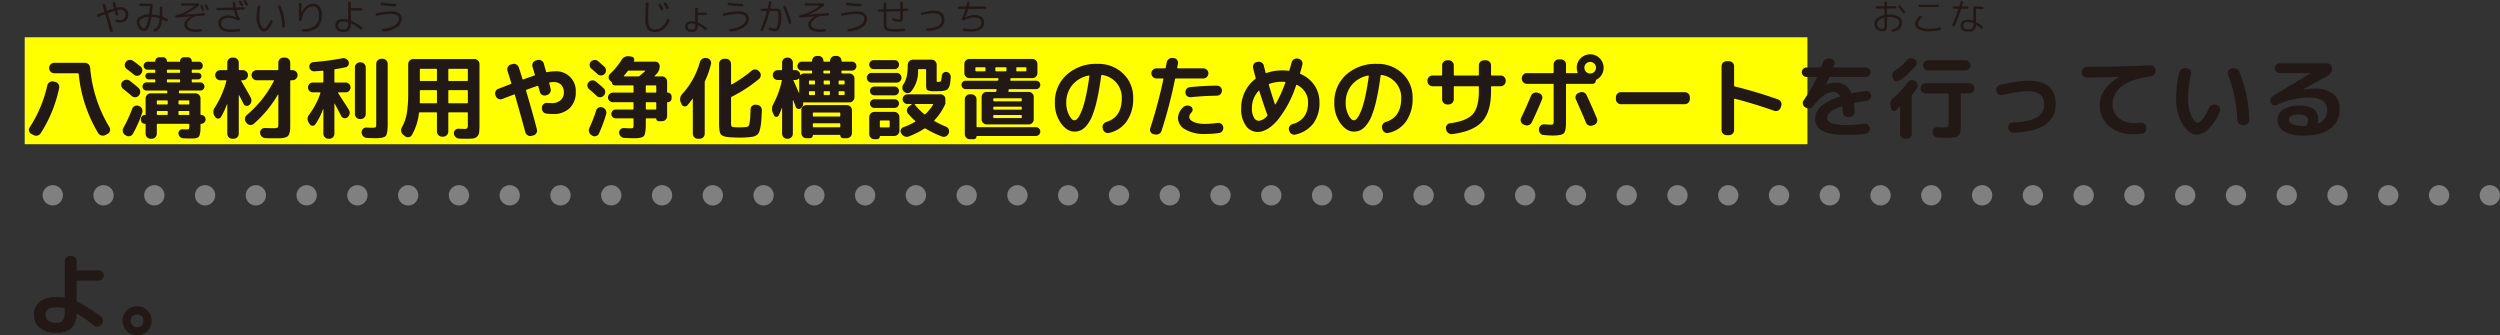
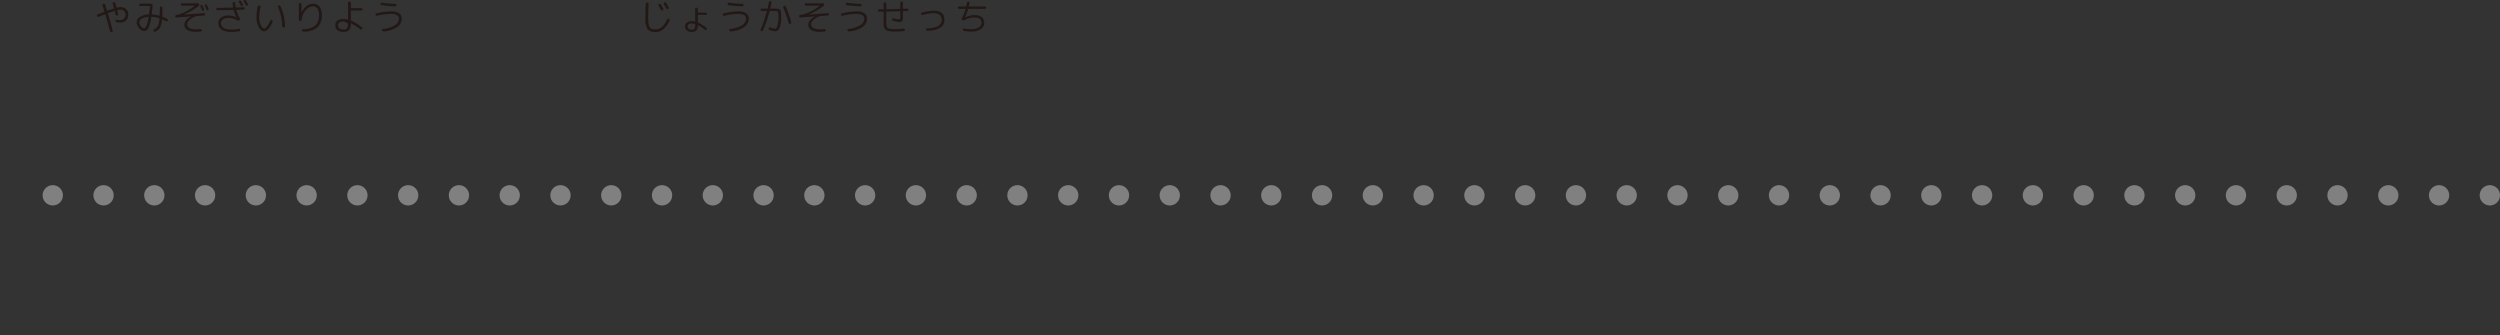
<svg xmlns="http://www.w3.org/2000/svg" width="697.873" height="93.631" viewBox="0 0 697.873 93.631">
  <rect x="0" y="0" width="697.873" height="93.631" fill="#333333" stroke="none" />
  <g id="グループ_7290" data-name="グループ 7290" transform="translate(-4009.36 -22291.629)">
    <path id="パス_34475" data-name="パス 34475" d="M692.2,0H0" transform="translate(4012.195 22346.148)" fill="none" stroke="gray" stroke-linecap="round" stroke-width="5.669" stroke-dasharray="0 14.173" />
-     <rect id="長方形_3655" data-name="長方形 3655" width="497.641" height="29.851" transform="translate(4016.258 22302.035)" fill="#ff0" />
-     <path id="パス_34470" data-name="パス 34470" d="M18.275,9.525A38.042,38.042,0,0,0,23.65,26.1a1.257,1.257,0,0,1,.15,1.038,1.214,1.214,0,0,1-.65.813l-.6.325a1.559,1.559,0,0,1-1.113.138,1.44,1.44,0,0,1-.913-.638,39.335,39.335,0,0,1-5.45-16.525q0-.2-.25-.2H8.25A1.452,1.452,0,0,1,6.825,9.625V9.55A1.452,1.452,0,0,1,8.25,8.125h8.5a1.52,1.52,0,0,1,1.525,1.4ZM1.85,27.975a1.251,1.251,0,0,1-.637-.825A1.217,1.217,0,0,1,1.4,26.125,35.445,35.445,0,0,0,6.3,14.45a1.457,1.457,0,0,1,1.675-1.125l.525.125a1.414,1.414,0,0,1,.9.6,1.375,1.375,0,0,1,.225,1.05A37.055,37.055,0,0,1,4.45,27.8a1.44,1.44,0,0,1-.913.638,1.485,1.485,0,0,1-1.112-.163Zm47.425-5.3A1.238,1.238,0,0,1,50.5,23.9a1.22,1.22,0,0,1-.362.875,1.159,1.159,0,0,1-.862.375.177.177,0,0,0-.2.2v.075q0,.975-.025,1.538a5.142,5.142,0,0,1-.15,1.05,2.309,2.309,0,0,1-.263.688,1.1,1.1,0,0,1-.513.35,2.471,2.471,0,0,1-.763.175q-.388.025-1.112.025-1.075,0-1.975-.05a1.348,1.348,0,0,1-.925-.4,1.452,1.452,0,0,1-.425-.925,1.022,1.022,0,0,1,.313-.862,1.1,1.1,0,0,1,.862-.338q1,.05,1.075.05.55,0,.662-.15a2.1,2.1,0,0,0,.112-.925v-.275q0-.225-.2-.225H37.1a.2.2,0,0,0-.225.225v2.55a1.328,1.328,0,0,1-.425.988,1.389,1.389,0,0,1-1,.413h-.275a1.389,1.389,0,0,1-1-.413,1.328,1.328,0,0,1-.425-.988v-2.6a.155.155,0,0,0-.175-.175,1.129,1.129,0,0,1-.812-.325A1.1,1.1,0,0,1,32.425,24v-.175a1.152,1.152,0,0,1,1.15-1.15.155.155,0,0,0,.175-.175V18.075a1.452,1.452,0,0,1,1.425-1.425h4.4q.225,0,.225-.2V16.1a.2.2,0,0,0-.225-.225H34a1.11,1.11,0,0,1-1.125-1.125,1.129,1.129,0,0,1,.325-.812A1.067,1.067,0,0,1,34,13.6h2.25a.177.177,0,0,0,.2-.2v-.45a.177.177,0,0,0-.2-.2H34.575a.848.848,0,0,1-.638-.275.91.91,0,0,1-.263-.65.9.9,0,0,1,.9-.9H36.25q.2,0,.2-.225v-.425q0-.225-.2-.225H34.325a1.11,1.11,0,0,1-.8-.313A1.046,1.046,0,0,1,33.2,8.95a1.11,1.11,0,0,1,1.125-1.125H36.3a.133.133,0,0,0,.15-.15,1.11,1.11,0,0,1,1.1-1.1h1.075a1.018,1.018,0,0,1,.763.325,1.079,1.079,0,0,1,.313.775q0,.15.175.15H43.2q.175,0,.175-.15a1.079,1.079,0,0,1,.313-.775,1.018,1.018,0,0,1,.762-.325h1.1a1.018,1.018,0,0,1,.763.325,1.079,1.079,0,0,1,.313.775q0,.15.175.15h1.8a1.046,1.046,0,0,1,.788.325,1.11,1.11,0,0,1,.313.8,1.069,1.069,0,0,1-1.1,1.1H46.85a.2.2,0,0,0-.225.225V10.7a.2.2,0,0,0,.225.225h1.575a.9.9,0,0,1,.9.9.91.91,0,0,1-.263.65.848.848,0,0,1-.637.275H46.85q-.225,0-.225.2v.45q0,.2.225.2h2.175a1.152,1.152,0,0,1,1.15,1.15,1.067,1.067,0,0,1-.337.8,1.129,1.129,0,0,1-.812.325H43.25q-.2,0-.2.225v.35a.177.177,0,0,0,.2.2h4.425a1.328,1.328,0,0,1,.987.425,1.389,1.389,0,0,1,.412,1V22.5Q49.075,22.675,49.275,22.675ZM39.7,10.275V10.7a.2.2,0,0,0,.225.225H43.15a.2.2,0,0,0,.225-.225v-.425a.2.2,0,0,0-.225-.225H39.925A.2.2,0,0,0,39.7,10.275Zm.225,12.2v-.7q0-.2-.225-.2H37.1q-.225,0-.225.2v.7q0,.2.225.2h2.6Q39.925,22.675,39.925,22.475Zm0-2.95V18.85a.2.2,0,0,0-.225-.225H37.1a.2.2,0,0,0-.225.225v.675a.2.2,0,0,0,.225.225h2.6A.2.2,0,0,0,39.925,19.525ZM39.7,13.4q0,.2.225.2H43.15q.225,0,.225-.2v-.45q0-.2-.225-.2H39.925q-.225,0-.225.2Zm6.25,9.075v-.7a.177.177,0,0,0-.2-.2H43.125a.177.177,0,0,0-.2.2v.7a.177.177,0,0,0,.2.2H45.75A.177.177,0,0,0,45.95,22.475Zm0-2.95V18.85q0-.225-.2-.225H43.125q-.2,0-.2.225v.675q0,.225.2.225H45.75Q45.95,19.75,45.95,19.525ZM28.475,9.85a1.268,1.268,0,0,1-.538-.913,1.349,1.349,0,0,1,.288-1.013l.025-.05a1.414,1.414,0,0,1,.962-.55A1.505,1.505,0,0,1,30.3,7.6q.875.625,2,1.525a1.325,1.325,0,0,1,.525.962A1.46,1.46,0,0,1,32.5,11.15l-.075.1a1.262,1.262,0,0,1-.925.5,1.361,1.361,0,0,1-1.025-.325Q29.65,10.725,28.475,9.85Zm-1,5.55a1.358,1.358,0,0,1-.525-.938,1.3,1.3,0,0,1,.3-1.037l.025-.025a1.5,1.5,0,0,1,.962-.538,1.382,1.382,0,0,1,1.063.263q1.05.775,2.45,2a1.442,1.442,0,0,1,.5.987,1.46,1.46,0,0,1-.325,1.063l-.075.075a1.233,1.233,0,0,1-.937.487A1.342,1.342,0,0,1,29.9,17.4Q29.2,16.775,27.475,15.4ZM31.8,20.15l.1.025a1.452,1.452,0,0,1,.825.775,1.486,1.486,0,0,1,.075,1.1,32.77,32.77,0,0,1-2.625,5.925,1.225,1.225,0,0,1-.862.625,1.32,1.32,0,0,1-1.062-.2L28,28.25a1.414,1.414,0,0,1-.6-.9,1.5,1.5,0,0,1,.15-1.075,37.51,37.51,0,0,0,2.45-5.3,1.327,1.327,0,0,1,.725-.788A1.375,1.375,0,0,1,31.8,20.15Zm42.95-9.975a1.389,1.389,0,0,1,1,.412,1.328,1.328,0,0,1,.425.988A1.452,1.452,0,0,1,74.75,13h-.4a.2.2,0,0,0-.225.225v11.9q0,1.025-.037,1.612a4.222,4.222,0,0,1-.213,1.1,1.932,1.932,0,0,1-.4.738,1.833,1.833,0,0,1-.75.387,4.808,4.808,0,0,1-1.125.2q-.6.037-1.65.038-1.575,0-2.75-.05a1.49,1.49,0,0,1-1.025-.45,1.594,1.594,0,0,1-.475-1.025,1.245,1.245,0,0,1,.375-.975,1.276,1.276,0,0,1,1-.375q1,.05,2.3.05a2.579,2.579,0,0,0,1.225-.163q.2-.163.2-1.012V17q0-.05-.038-.05a.085.085,0,0,0-.062.025,32.456,32.456,0,0,1-6.725,8.15,1.316,1.316,0,0,1-1.025.35,1.432,1.432,0,0,1-.975-.5L61.8,24.75a1.361,1.361,0,0,1-.325-1.025,1.473,1.473,0,0,1,.475-.975,30.836,30.836,0,0,0,7.6-9.55q.1-.2-.1-.2h-4.7a1.452,1.452,0,0,1-1.425-1.425,1.328,1.328,0,0,1,.425-.988,1.389,1.389,0,0,1,1-.412h5.825A.2.2,0,0,0,70.8,9.95V8.075a1.408,1.408,0,0,1,1.4-1.4h.5a1.389,1.389,0,0,1,1,.413,1.328,1.328,0,0,1,.425.987V9.95a.2.2,0,0,0,.225.225Zm-16.8,19.15a1.408,1.408,0,0,1-1.4-1.4V19.65q-.025-.025-.075,0a20.819,20.819,0,0,1-1.7,3.625.942.942,0,0,1-1.575,0l-.15-.225a2.04,2.04,0,0,1-.025-2.375A26.364,26.364,0,0,0,56.3,13.2q.05-.2-.15-.2H54.575a1.328,1.328,0,0,1-.987-.425,1.389,1.389,0,0,1-.413-1,1.408,1.408,0,0,1,1.4-1.4h1.75a.2.2,0,0,0,.225-.225V8.075a1.408,1.408,0,0,1,1.4-1.4h.375a1.389,1.389,0,0,1,1,.413,1.328,1.328,0,0,1,.425.987V9.95q0,.225.2.225h.975a1.408,1.408,0,0,1,1.4,1.4,1.389,1.389,0,0,1-.413,1,1.328,1.328,0,0,1-.987.425H60.55a.12.12,0,0,0-.112.075.1.1,0,0,0,.013.125q1.675,2.875,2.625,4.6a1.578,1.578,0,0,1,.188,1.112,1.721,1.721,0,0,1-.562.988,1.04,1.04,0,0,1-.9.225.979.979,0,0,1-.725-.575q-.8-1.6-1.225-2.4a.085.085,0,0,0-.062-.025q-.037,0-.037.05v10.75a1.328,1.328,0,0,1-.425.988,1.389,1.389,0,0,1-1,.413ZM79.3,24.85a1.883,1.883,0,0,1,.125-2.3,21.176,21.176,0,0,0,3.125-5.975q.05-.2-.15-.2H80.45a1.375,1.375,0,0,1,0-2.75h2.725q.2,0,.2-.225V10.525q0-.2-.225-.2-.75.075-2.25.175a1.294,1.294,0,0,1-.975-.3,1.272,1.272,0,0,1-.475-.9,1.2,1.2,0,0,1,.288-.925,1.241,1.241,0,0,1,.862-.45A74.629,74.629,0,0,0,88.7,6.85a1.549,1.549,0,0,1,1.725.975,1.149,1.149,0,0,1-.088.975,1.1,1.1,0,0,1-.787.575q-1.375.3-2.875.525a.244.244,0,0,0-.225.25V13.4a.2.2,0,0,0,.225.225h2.9a1.307,1.307,0,0,1,.975.413,1.358,1.358,0,0,1,0,1.925,1.307,1.307,0,0,1-.975.413H87.6a.12.12,0,0,0-.112.075.1.1,0,0,0,.012.125q2.8,4.35,2.975,4.65a1.6,1.6,0,0,1-.35,2.1l-.05.025a1.043,1.043,0,0,1-.95.225,1.135,1.135,0,0,1-.775-.6l-1.8-3.45a.085.085,0,0,0-.062-.025q-.038,0-.038.05v8.375a1.408,1.408,0,0,1-1.4,1.4H84.8a1.389,1.389,0,0,1-1-.413,1.328,1.328,0,0,1-.425-.988v-6.9q-.025-.025-.075,0A19.384,19.384,0,0,1,81.125,25.3a.86.86,0,0,1-.812.388.975.975,0,0,1-.787-.462Zm14.275-1.025a1.408,1.408,0,0,1-1.4-1.4v-13a1.389,1.389,0,0,1,.412-1A1.328,1.328,0,0,1,93.575,8H93.8a1.328,1.328,0,0,1,.987.425,1.389,1.389,0,0,1,.412,1v13a1.408,1.408,0,0,1-1.4,1.4ZM99.925,7a1.328,1.328,0,0,1,.987.425,1.389,1.389,0,0,1,.412,1v16.65a17.577,17.577,0,0,1-.075,1.875,6.214,6.214,0,0,1-.238,1.162,1.062,1.062,0,0,1-.6.7,4.159,4.159,0,0,1-1,.275,10.986,10.986,0,0,1-1.588.087q-.55,0-2.275-.075a1.49,1.49,0,0,1-1.025-.45,1.594,1.594,0,0,1-.475-1.025V27.55a1.252,1.252,0,0,1,.375-.962A1.227,1.227,0,0,1,95.4,26.2q.9.05,1.725.05.7,0,.85-.163a1.924,1.924,0,0,0,.15-1.012V8.425A1.452,1.452,0,0,1,99.55,7Zm5.75,21.225a1.52,1.52,0,0,1-.575-.975,1.655,1.655,0,0,1,.2-1.125,12.508,12.508,0,0,0,1.362-3.913,35.037,35.037,0,0,0,.388-5.887V8.5a1.389,1.389,0,0,1,.412-1,1.328,1.328,0,0,1,.987-.425h17.1a1.328,1.328,0,0,1,.987.425,1.389,1.389,0,0,1,.412,1V25.25a20.368,20.368,0,0,1-.087,2.237,2.036,2.036,0,0,1-.538,1.188,1.814,1.814,0,0,1-1.112.563,17.7,17.7,0,0,1-2.088.088q-1.05,0-1.875-.05a1.419,1.419,0,0,1-.988-.45,1.6,1.6,0,0,1-.462-1,1.242,1.242,0,0,1,1.3-1.3q1.4.05,1.45.05a1.726,1.726,0,0,0,.987-.163,1.726,1.726,0,0,0,.162-.988v-3.25q0-.225-.2-.225h-5.025a.2.2,0,0,0-.225.225v5.15a1.452,1.452,0,0,1-1.425,1.425H116.5a1.452,1.452,0,0,1-1.425-1.425v-5.15q0-.225-.2-.225H110.3a.244.244,0,0,0-.25.225,15.74,15.74,0,0,1-2,6.15,1.191,1.191,0,0,1-.863.563,1.267,1.267,0,0,1-1.012-.263ZM118.25,10v3q0,.2.225.2H123.5a.177.177,0,0,0,.2-.2V10a.177.177,0,0,0-.2-.2h-5.025Q118.25,9.8,118.25,10Zm0,5.975V19.2a.2.2,0,0,0,.225.225H123.5q.2,0,.2-.225V15.975q0-.225-.2-.225h-5.025A.2.2,0,0,0,118.25,15.975ZM110.3,10v3a.177.177,0,0,0,.2.2h4.375a.177.177,0,0,0,.2-.2V10a.177.177,0,0,0-.2-.2H110.5A.177.177,0,0,0,110.3,10Zm0,7.75q0,1-.025,1.475a.177.177,0,0,0,.2.2h4.4q.2,0,.2-.225V15.975q0-.225-.2-.225H110.5q-.2,0-.2.225Zm21.2-.325-.075-.2a1.37,1.37,0,0,1,0-1.087,1.28,1.28,0,0,1,.775-.738q2.35-.925,3.475-1.35.225-.1.15-.3-.175-.55-.525-1.675t-.525-1.675a1.416,1.416,0,0,1,.088-1.088A1.323,1.323,0,0,1,135.7,8.6l.45-.125a1.318,1.318,0,0,1,1.063.1,1.477,1.477,0,0,1,.713.85q.25.725,1,3.175.05.25.275.15,2.3-.825,3.075-1.075.175-.05.125-.25-.075-.275-.3-1.037t-.35-1.163a1.39,1.39,0,0,1,.95-1.75l.425-.125a1.473,1.473,0,0,1,1.775.975q.05.2.275,1.012t.35,1.238q.05.225.25.175a12.644,12.644,0,0,1,2.3-.25,5.432,5.432,0,0,1,5.75,5.75,5.98,5.98,0,0,1-1.712,4.538,6.4,6.4,0,0,1-4.613,1.637,16.509,16.509,0,0,1-1.875-.125,1.337,1.337,0,0,1-.95-.55,1.539,1.539,0,0,1-.3-1.075v-.15a1.242,1.242,0,0,1,.5-.9,1.413,1.413,0,0,1,1.025-.3,12.331,12.331,0,0,0,1.275.05,3.527,3.527,0,0,0,2.412-.8,2.715,2.715,0,0,0,.913-2.15,2.954,2.954,0,0,0-.75-2.163,2.917,2.917,0,0,0-2.175-.762,6.054,6.054,0,0,0-1.025.1q-.175.05-.125.25l.375,1.5a1.46,1.46,0,0,1-1,1.775l-.275.075a1.288,1.288,0,0,1-1.062-.112,1.336,1.336,0,0,1-.662-.863q-.075-.25-.213-.75t-.212-.75q-.05-.25-.275-.15-.5.15-3.025,1.075a.21.21,0,0,0-.125.275q1.85,6.225,3.025,10.775a1.333,1.333,0,0,1-.15,1.063,1.293,1.293,0,0,1-.875.637l-.475.125a1.327,1.327,0,0,1-1.088-.175,1.474,1.474,0,0,1-.662-.9q-1.175-4.4-2.9-10.35-.05-.225-.25-.125-2.175.825-3.25,1.25a1.412,1.412,0,0,1-1.075-.025A1.372,1.372,0,0,1,131.5,17.425ZM159.925,11.3q-1.15-1.05-1.75-1.55a1.361,1.361,0,0,1-.15-1.925A1.526,1.526,0,0,1,159,7.338a1.319,1.319,0,0,1,1.025.312q.575.475,1.775,1.55a1.423,1.423,0,0,1,.462.975,1.412,1.412,0,0,1-1.325,1.487A1.3,1.3,0,0,1,159.925,11.3Zm-.25,6.075q-1.4-1.3-2.125-1.9a1.37,1.37,0,0,1-.475-.937,1.266,1.266,0,0,1,.325-.988,1.482,1.482,0,0,1,.975-.512,1.4,1.4,0,0,1,1.05.313q.725.575,2.125,1.825a1.407,1.407,0,0,1,.488,1,1.392,1.392,0,0,1-.363,1.05l-.05.05a1.335,1.335,0,0,1-.95.462A1.281,1.281,0,0,1,159.675,17.375ZM161.35,20.6a1.452,1.452,0,0,1,.85.75,1.472,1.472,0,0,1,.1,1.125,38,38,0,0,1-2.025,5.425,1.243,1.243,0,0,1-.812.688,1.224,1.224,0,0,1-1.037-.137l-.225-.15a1.437,1.437,0,0,1-.662-.862,1.562,1.562,0,0,1,.087-1.112,43.046,43.046,0,0,0,1.9-4.9,1.289,1.289,0,0,1,.688-.8,1.31,1.31,0,0,1,1.063-.05Zm7.7,5.825q.675,0,.787-.15a2.486,2.486,0,0,0,.113-1.025v-1.4q0-.225-.2-.225h-4.775a1.225,1.225,0,0,1,0-2.45h4.775q.2,0,.2-.225v-1.6q0-.225-.2-.225h-5.575a1.319,1.319,0,0,1-.95-.388,1.257,1.257,0,0,1-.4-.937,1.366,1.366,0,0,1,1.35-1.35h5.575a.177.177,0,0,0,.2-.2V14.625a.177.177,0,0,0-.2-.2h-5.075a.726.726,0,0,1-.725-.725.24.24,0,0,0-.075-.175L163.4,13.1a1.218,1.218,0,0,1-.4-.925,1.3,1.3,0,0,1,.4-.95,20.442,20.442,0,0,0,3.2-3.875,2.052,2.052,0,0,1,2.1-1.05l.675.1a.848.848,0,0,1,.675.438.783.783,0,0,1,.025.788q-.05.175.1.175H176a1.238,1.238,0,0,1,1.25,1.25,2.953,2.953,0,0,1-.875,2.175l-.2.225a4.246,4.246,0,0,1-.325.3.1.1,0,0,0-.025.113q.025.063.075.063h2.025a1.408,1.408,0,0,1,1.4,1.4V16.3q0,.15.175.15a1.018,1.018,0,0,1,.762.325,1.079,1.079,0,0,1,.313.775v.5a1.067,1.067,0,0,1-1.075,1.075.155.155,0,0,0-.175.175V23a1.389,1.389,0,0,1-.412,1,1.328,1.328,0,0,1-.988.425h-.95a.631.631,0,0,1-.475-.212.691.691,0,0,1-.2-.487.088.088,0,0,0-.1-.1h-2.6a.2.2,0,0,0-.225.225v1.225a17.633,17.633,0,0,1-.075,1.862,6.7,6.7,0,0,1-.225,1.163,1.083,1.083,0,0,1-.55.7,3.258,3.258,0,0,1-.9.288,8.81,8.81,0,0,1-1.425.087q-.9,0-2.8-.075a1.468,1.468,0,0,1-1.012-.437,1.546,1.546,0,0,1-.462-.988,1.233,1.233,0,0,1,.363-.95,1.177,1.177,0,0,1,.938-.375q.375,0,1,.038T169.05,26.425Zm4.325-11.8V16.25q0,.2.225.2h2.475q.225,0,.225-.2V14.625q0-.2-.225-.2H173.6Q173.375,14.425,173.375,14.625Zm0,4.725v1.6a.2.2,0,0,0,.225.225h2.475a.2.2,0,0,0,.225-.225v-1.6a.2.2,0,0,0-.225-.225H173.6A.2.2,0,0,0,173.375,19.35Zm-6.025-7.425h3.925a.509.509,0,0,0,.375-.15q1.325-1.125,1.525-1.325.05-.1-.075-.15h-4.425a.431.431,0,0,0-.375.175q-.45.6-1.05,1.3Q167.2,11.875,167.35,11.925Zm16.05,7.8-.275-.575a2.04,2.04,0,0,1-.137-1.2,2.205,2.205,0,0,1,.537-1.1,21.717,21.717,0,0,0,4.95-8.925,1.611,1.611,0,0,1,.662-.9,1.459,1.459,0,0,1,1.088-.225l.25.025a1.322,1.322,0,0,1,.9.575,1.3,1.3,0,0,1,.2,1.05,24.465,24.465,0,0,1-1.65,4.725.844.844,0,0,0-.1.425V27.925a1.408,1.408,0,0,1-1.4,1.4h-.5a1.389,1.389,0,0,1-1-.413,1.328,1.328,0,0,1-.425-.988v-9.7a.084.084,0,0,0-.038-.075q-.037-.025-.062.025a21.967,21.967,0,0,1-1.4,1.8.883.883,0,0,1-.863.313A.952.952,0,0,1,183.4,19.725Zm13.675,9.2q-2.15-.125-2.7-.775t-.55-3.075V8.425A1.452,1.452,0,0,1,195.25,7h.5a1.452,1.452,0,0,1,1.425,1.425V14.05a.123.123,0,0,0,.063.113.112.112,0,0,0,.113.012,35.908,35.908,0,0,0,5.575-3.85,1.423,1.423,0,0,1,1.037-.337,1.4,1.4,0,0,1,.988.487l.175.175a1.294,1.294,0,0,1,.337,1.038,1.4,1.4,0,0,1-.512.962,38.8,38.8,0,0,1-7.6,4.95.294.294,0,0,0-.175.3v6.8a3.149,3.149,0,0,0,.113,1.137q.112.188.712.238a14.9,14.9,0,0,0,1.575.075q.75,0,1.575-.075.35-.05.5-.075a.739.739,0,0,0,.35-.212.886.886,0,0,0,.262-.45q.063-.262.15-.862t.125-1.363q.037-.762.087-2.037a1.251,1.251,0,0,1,.45-.937,1.306,1.306,0,0,1,1-.312l.35.025a1.392,1.392,0,0,1,.988.513,1.5,1.5,0,0,1,.362,1.063q-.075,1.75-.162,2.863a14.856,14.856,0,0,1-.275,1.975,6.763,6.763,0,0,1-.387,1.3,1.825,1.825,0,0,1-.625.737,2.441,2.441,0,0,1-.863.4,10.109,10.109,0,0,1-1.212.175,23.132,23.132,0,0,1-2.575.125Q198.25,29,197.075,28.925Zm12.1-6.125-.3-.65a2.662,2.662,0,0,1,.1-2.5,25.035,25.035,0,0,0,2.375-6.525q.05-.2-.175-.2H210.2a1.375,1.375,0,0,1,0-2.75h1a.2.2,0,0,0,.225-.225V8.075a1.408,1.408,0,0,1,1.4-1.4H213a1.389,1.389,0,0,1,1,.413,1.328,1.328,0,0,1,.425.987V9.95q0,.225.2.225h.5a1.342,1.342,0,0,1,.95.375,1.3,1.3,0,0,1,.425.925.059.059,0,0,0,.05.063.061.061,0,0,0,.075-.038,1.357,1.357,0,0,1,1-.4h1.95a.2.2,0,0,0,.225-.225V10.5q0-.2-.225-.2H216.95a1.25,1.25,0,1,1,0-2.5h2.625a.2.2,0,0,0,.225-.225A1.366,1.366,0,0,1,221.175,6.2h.4a1.366,1.366,0,0,1,1.375,1.375.2.2,0,0,0,.225.225h1.45q.2,0,.2-.225a1.307,1.307,0,0,1,.413-.975,1.339,1.339,0,0,1,.962-.4h.425A1.366,1.366,0,0,1,228,7.575q0,.225.2.225h2.725a1.25,1.25,0,1,1,0,2.5H228.2a.177.177,0,0,0-.2.2v.375q0,.225.2.225h2a1.389,1.389,0,0,1,1,.413,1.328,1.328,0,0,1,.425.987v5.25a1.452,1.452,0,0,1-1.425,1.425H217.625a.342.342,0,0,1-.075-.012.342.342,0,0,0-.075-.013q-.175,0-.175.2a1.6,1.6,0,0,1-.625,1.45.841.841,0,0,1-.812.175.906.906,0,0,1-.637-.55q-.1-.275-.338-.912t-.387-.987a.08.08,0,0,0-.075.05v9.35a1.328,1.328,0,0,1-.425.988,1.389,1.389,0,0,1-1,.413h-.175a1.408,1.408,0,0,1-1.4-1.4V20.75q0-.05-.025-.05a.072.072,0,0,0-.05.025,17.951,17.951,0,0,1-.875,2.1.719.719,0,0,1-1.3-.025ZM227.2,13.3v.675a.177.177,0,0,0,.2.2h1.25q.225,0,.225-.2V13.3a.2.2,0,0,0-.225-.225H227.4Q227.2,13.075,227.2,13.3Zm0,2.95v.675a.177.177,0,0,0,.2.2h1.25q.225,0,.225-.2V16.25q0-.2-.225-.2H227.4A.177.177,0,0,0,227.2,16.25Zm-2.425.675V16.25q0-.2-.225-.2h-1.325a.177.177,0,0,0-.2.2v.675a.177.177,0,0,0,.2.2h1.325Q224.775,17.125,224.775,16.925Zm0-2.95V13.3a.2.2,0,0,0-.225-.225h-1.325q-.2,0-.2.225v.675a.177.177,0,0,0,.2.2h1.325Q224.775,14.175,224.775,13.975ZM222.95,10.5v.375a.2.2,0,0,0,.225.225h1.45q.2,0,.2-.225V10.5a.177.177,0,0,0-.2-.2h-1.45Q222.95,10.3,222.95,10.5Zm-4.025,2.8v.675q0,.2.225.2h1.225q.225,0,.225-.2V13.3a.2.2,0,0,0-.225-.225H219.15A.2.2,0,0,0,218.925,13.3Zm0,2.95v.675q0,.2.225.2h1.225q.225,0,.225-.2V16.25q0-.2-.225-.2H219.15Q218.925,16.05,218.925,16.25Zm-4.2-3.325q-.225,0-.125.175.225.45.775,1.712t.75,1.688a.072.072,0,0,0,.05.025q.025,0,.025-.05V12.6a.08.08,0,0,0-.05-.075.082.082,0,0,0-.1.025,1.371,1.371,0,0,1-.925.375Zm3.475,7h11.3a1.452,1.452,0,0,1,1.425,1.425v6.4a1.452,1.452,0,0,1-1.425,1.425h-1.025a.811.811,0,0,1-.8-.8.11.11,0,0,0-.125-.125h-7.425a.11.11,0,0,0-.125.125.79.79,0,0,1-.225.563.757.757,0,0,1-.575.237h-1a1.328,1.328,0,0,1-.988-.425,1.389,1.389,0,0,1-.412-1v-6.4a1.389,1.389,0,0,1,.412-1A1.328,1.328,0,0,1,218.2,19.925Zm9.475,6V25.2q0-.2-.225-.2H220.2a.177.177,0,0,0-.2.2v.725a.177.177,0,0,0,.2.2h7.25Q227.675,26.125,227.675,25.925Zm0-3V22.2q0-.2-.225-.2H220.2a.177.177,0,0,0-.2.2v.725a.177.177,0,0,0,.2.2h7.25Q227.675,23.125,227.675,22.925Zm29.65-12.25A1.355,1.355,0,0,1,258.5,12.1q-.075,1.05-.15,1.65a3.377,3.377,0,0,1-.325,1.1,2.574,2.574,0,0,1-.462.7,1.894,1.894,0,0,1-.85.337,6.264,6.264,0,0,1-1.162.15q-.525.012-1.725.012a3.716,3.716,0,0,1-1.8-.275q-.4-.275-.4-1.225V10.125A.2.2,0,0,0,251.4,9.9h-1.8a.2.2,0,0,0-.225.225,8.717,8.717,0,0,1-1.975,6.05,1.209,1.209,0,0,1-1.025.4,1.545,1.545,0,0,1-1.025-.5,1.469,1.469,0,0,1-.363-1,1.88,1.88,0,0,1,.363-1.05q1.15-1.6,1.15-5.35a1.452,1.452,0,0,1,1.425-1.425h5.25a1.328,1.328,0,0,1,.988.425,1.389,1.389,0,0,1,.412,1V13.05q0,.3.063.35a1.016,1.016,0,0,0,.438.05q.525,0,.675-.238a4.488,4.488,0,0,0,.25-1.437,1.239,1.239,0,0,1,.438-.837A1.055,1.055,0,0,1,257.325,10.675Zm-12.675,17.1a1.065,1.065,0,0,1-.075-.975,1.208,1.208,0,0,1,.7-.7,17.755,17.755,0,0,0,3.275-1.525q.175-.1.05-.225a18.147,18.147,0,0,1-2.025-2.05,1.3,1.3,0,0,1-.3-1.037,1.328,1.328,0,0,1,.55-.937l.75-.575q.05-.05.025-.087a.084.084,0,0,0-.075-.038h-1.1a1.35,1.35,0,1,1,0-2.7h9.225a1.319,1.319,0,0,1,.95.388,1.286,1.286,0,0,1,.4.962v1.35h-.025a15.933,15.933,0,0,1-3.025,4.525.172.172,0,0,0-.037.15.135.135,0,0,0,.087.125,30.478,30.478,0,0,0,3.15,1.525,1.283,1.283,0,0,1,.775.725,1.412,1.412,0,0,1,.025,1.075l-.05.1a1.444,1.444,0,0,1-1.85.85,25.872,25.872,0,0,1-4.575-2.225.26.26,0,0,0-.35.025,23.2,23.2,0,0,1-4.325,2.175,1.526,1.526,0,0,1-1.15,0,1.806,1.806,0,0,1-.9-.75Zm3.8-8a17.787,17.787,0,0,0,2.675,2.7q.125.1.325-.05a12.617,12.617,0,0,0,2.1-2.6.1.1,0,0,0,.012-.125.12.12,0,0,0-.113-.075h-4.925Q248.35,19.625,248.45,19.775ZM237,7.375h5.825a1.238,1.238,0,0,1,1.25,1.25,1.249,1.249,0,0,1-.363.9,1.187,1.187,0,0,1-.887.375H237a1.187,1.187,0,0,1-.887-.375,1.249,1.249,0,0,1-.363-.9A1.238,1.238,0,0,1,237,7.375Zm-.575,6.275a1.286,1.286,0,0,1-.963-.4,1.358,1.358,0,0,1,0-1.9,1.286,1.286,0,0,1,.963-.4H243.4a1.35,1.35,0,0,1,0,2.7Zm.75,3.55a1.225,1.225,0,0,1,0-2.45h5.65a1.225,1.225,0,0,1,0,2.45Zm0,3.525A1.238,1.238,0,0,1,235.95,19.5a1.137,1.137,0,0,1,.363-.85,1.2,1.2,0,0,1,.863-.35h5.65a1.2,1.2,0,0,1,.863.35,1.137,1.137,0,0,1,.363.85,1.238,1.238,0,0,1-1.225,1.225Zm7,2.525v3.875a1.452,1.452,0,0,1-1.425,1.425h-3.925q-.125,0-.125.1a.77.77,0,0,1-.8.8h-.725a1.389,1.389,0,0,1-1-.413,1.328,1.328,0,0,1-.425-.988v-4.8a1.452,1.452,0,0,1,1.425-1.425h5.575a1.452,1.452,0,0,1,1.425,1.425Zm-2.725,2.675V24.45q0-.225-.2-.225h-2.325a.2.2,0,0,0-.225.225v1.475a.2.2,0,0,0,.225.225h2.325Q241.45,26.15,241.45,25.925Zm21.225-10.45a1.149,1.149,0,0,1-.825-.338,1.177,1.177,0,0,1,0-1.675,1.149,1.149,0,0,1,.825-.338h8.85a.244.244,0,0,0,.25-.225.312.312,0,0,0,.025-.138.311.311,0,0,1,.025-.137q.05-.225-.2-.225H263.7a1.328,1.328,0,0,1-.988-.425,1.389,1.389,0,0,1-.413-1V8.45a1.408,1.408,0,0,1,1.4-1.4h17.6a1.408,1.408,0,0,1,1.4,1.4v2.525a1.389,1.389,0,0,1-.413,1,1.328,1.328,0,0,1-.988.425h-5.9a.2.2,0,0,0-.225.175.387.387,0,0,0-.025.162.387.387,0,0,1-.025.163q-.05.225.175.225h7.025a1.149,1.149,0,0,1,.825.338,1.177,1.177,0,0,1,0,1.675,1.149,1.149,0,0,1-.825.338h-7.4a.257.257,0,0,0-.275.225,1.054,1.054,0,0,1-.025.175,1.054,1.054,0,0,0-.025.175q-.05.2.175.2h5.475a1.389,1.389,0,0,1,1,.412,1.328,1.328,0,0,1,.425.988v6.275a1.328,1.328,0,0,1-.425.988,1.389,1.389,0,0,1-1,.413h-11.7a1.389,1.389,0,0,1-1-.413,1.328,1.328,0,0,1-.425-.988V17.65a1.328,1.328,0,0,1,.425-.988,1.389,1.389,0,0,1,1-.412h2.425a.244.244,0,0,0,.25-.225q.025-.075.05-.175a.735.735,0,0,0,.025-.175q.05-.2-.175-.2Zm14.125-5.9v.7q0,.225.2.225h2.4a.2.2,0,0,0,.225-.225v-.7q0-.2-.225-.2H277A.177.177,0,0,0,276.8,9.575Zm1.525,13.775v-.425q0-.225-.2-.225H270.6a.2.2,0,0,0-.225.225v.425q0,.2.225.2h7.525A.177.177,0,0,0,278.325,23.35Zm0-2.35v-.425a.177.177,0,0,0-.2-.2H270.6q-.225,0-.225.2V21q0,.2.225.2h7.525A.177.177,0,0,0,278.325,21ZM268.2,10.275v-.7a.177.177,0,0,0-.2-.2h-2.4q-.225,0-.225.2v.7a.2.2,0,0,0,.225.225H268Q268.2,10.5,268.2,10.275Zm2.975.225h2.65a.2.2,0,0,0,.225-.225v-.7q0-.2-.225-.2h-2.65q-.225,0-.225.2v.7A.2.2,0,0,0,271.175,10.5Zm6.95,7.525H270.6q-.225,0-.225.2v.425a.2.2,0,0,0,.225.225h7.525q.2,0,.2-.225v-.425A.177.177,0,0,0,278.125,18.025Zm-13.825-1.1a1.408,1.408,0,0,1,1.4,1.4v7.55a.2.2,0,0,0,.225.225h16.35a1.225,1.225,0,0,1,0,2.45h-16.45q-.125,0-.125.1a.77.77,0,0,1-.8.8h-1.075a1.408,1.408,0,0,1-1.4-1.4V18.325a1.408,1.408,0,0,1,1.4-1.4Zm32.725-5.25a7.863,7.863,0,0,0-4.6,2.662,7.6,7.6,0,0,0-1.675,4.988,7.148,7.148,0,0,0,.775,3.375q.775,1.475,1.475,1.475a1.109,1.109,0,0,0,.725-.337,4.521,4.521,0,0,0,.837-1.225,14.925,14.925,0,0,0,.9-2.225,34.7,34.7,0,0,0,.9-3.55q.463-2.212.838-4.988a.144.144,0,0,0-.175-.175ZM293,27.325q-2.025,0-3.725-2.325a9.352,9.352,0,0,1-1.7-5.675,10.187,10.187,0,0,1,3.3-7.875A12.264,12.264,0,0,1,299.5,8.425a9.856,9.856,0,0,1,7.112,2.7A9.118,9.118,0,0,1,309.425,18a10.85,10.85,0,0,1-1.812,6.462A8.017,8.017,0,0,1,302.65,27.7a1.325,1.325,0,0,1-1.087-.225,1.507,1.507,0,0,1-.612-.95l-.05-.225a1.253,1.253,0,0,1,.2-1.025,1.631,1.631,0,0,1,.875-.65Q306.25,23.3,306.25,18a6.33,6.33,0,0,0-5.475-6.475.2.2,0,0,0-.275.175q-.5,3.775-1.125,6.563a30.121,30.121,0,0,1-1.312,4.5,10.523,10.523,0,0,1-1.538,2.75,5.06,5.06,0,0,1-1.675,1.425A4.3,4.3,0,0,1,293,27.325Zm32.475-9.6A1.368,1.368,0,0,1,324,16.475a1.4,1.4,0,0,1,.325-1.038,1.329,1.329,0,0,1,.95-.512q3.85-.4,7.55-.425a1.307,1.307,0,0,1,.975.413,1.368,1.368,0,0,1,.4.987,1.408,1.408,0,0,1-1.4,1.4Q328.825,17.375,325.475,17.725ZM333,24.9a1.365,1.365,0,0,1,1.038.275,1.333,1.333,0,0,1,.538.925,1.446,1.446,0,0,1-.275,1.075,1.319,1.319,0,0,1-.925.55A29.207,29.207,0,0,1,329.5,28a10.484,10.484,0,0,1-5.513-1.263,3.724,3.724,0,0,1-2.062-3.237,4.331,4.331,0,0,1,1.475-2.975,1.553,1.553,0,0,1,1.038-.462,1.789,1.789,0,0,1,1.112.288.965.965,0,0,1,.463.775A1.112,1.112,0,0,1,325.7,22a1.75,1.75,0,0,0-.625,1.175q0,.875,1.188,1.438a7.681,7.681,0,0,0,3.237.563A26.112,26.112,0,0,0,333,24.9Zm-17.875,3.15a1.251,1.251,0,0,1-.837-.625,1.194,1.194,0,0,1-.087-1.05,132.535,132.535,0,0,0,3.65-13.65q.05-.225-.15-.225h-1.775a1.452,1.452,0,0,1-1.425-1.425,1.328,1.328,0,0,1,.425-.988,1.389,1.389,0,0,1,1-.413h2.325a.236.236,0,0,0,.25-.2q.2-.95.275-1.425a1.6,1.6,0,0,1,.587-.962,1.466,1.466,0,0,1,1.063-.312l.325.025a1.249,1.249,0,0,1,.925.513,1.286,1.286,0,0,1,.25,1.038q-.025.2-.1.55t-.1.55a.151.151,0,0,0,.038.15.179.179,0,0,0,.137.075H329a1.389,1.389,0,0,1,1,.413,1.328,1.328,0,0,1,.425.988A1.452,1.452,0,0,1,329,12.5h-7.625a.251.251,0,0,0-.275.2,129.051,129.051,0,0,1-3.75,14.4,1.411,1.411,0,0,1-.712.862,1.58,1.58,0,0,1-1.113.163Zm29.325-12.1a6.922,6.922,0,0,0-1.875,4.875,4.949,4.949,0,0,0,.563,2.587,1.61,1.61,0,0,0,1.362.913,3.592,3.592,0,0,0,2.35-1.4.3.3,0,0,0,.025-.35.563.563,0,0,1-.1-.2q-1.2-3.35-2.125-6.35Q344.6,15.8,344.45,15.95ZM351,13.425a10.435,10.435,0,0,0-3.55.575.23.23,0,0,0-.15.3q.7,2.4,1.7,5.4.05.15.175-.025a36.061,36.061,0,0,0,2.725-6,.19.19,0,0,0-.012-.15.12.12,0,0,0-.113-.075Q351.525,13.425,351,13.425Zm-6.825,14a3.973,3.973,0,0,1-3.287-1.737,7.918,7.918,0,0,1-1.312-4.862,10.369,10.369,0,0,1,1.025-4.588,10.035,10.035,0,0,1,2.875-3.562.3.3,0,0,0,.15-.3q-.5-1.85-.725-2.8a1.4,1.4,0,0,1,.188-1.075,1.259,1.259,0,0,1,.888-.6l.225-.05a1.52,1.52,0,0,1,1.075.2,1.3,1.3,0,0,1,.625.875q.075.35.25,1.012t.225.912q.05.175.25.125A12.887,12.887,0,0,1,351,10.25a14.008,14.008,0,0,1,1.775.1.2.2,0,0,0,.275-.175q.2-.675.6-2.125a1.474,1.474,0,0,1,.663-.9,1.4,1.4,0,0,1,1.087-.2l.2.05a1.355,1.355,0,0,1,.887.612,1.24,1.24,0,0,1,.163,1.038q-.35,1.45-.625,2.325a.21.21,0,0,0,.125.275,8.754,8.754,0,0,1,3.875,3.15,8.335,8.335,0,0,1,1.4,4.775,9.5,9.5,0,0,1-1.725,5.9,8.558,8.558,0,0,1-4.975,3.075,1.327,1.327,0,0,1-1.087-.175,1.48,1.48,0,0,1-.663-.925l-.05-.175a1.194,1.194,0,0,1,.163-1.013,1.446,1.446,0,0,1,.863-.637q4.3-1.225,4.3-6.05a5.236,5.236,0,0,0-.812-2.875,5.534,5.534,0,0,0-2.288-2q-.15-.075-.25.125a30.5,30.5,0,0,1-5.187,9.738Q346.85,27.425,344.175,27.425Zm30.85-15.75a7.863,7.863,0,0,0-4.6,2.662,7.6,7.6,0,0,0-1.675,4.988,7.148,7.148,0,0,0,.775,3.375q.775,1.475,1.475,1.475a1.109,1.109,0,0,0,.725-.337,4.521,4.521,0,0,0,.837-1.225,14.925,14.925,0,0,0,.9-2.225,34.7,34.7,0,0,0,.9-3.55q.463-2.212.838-4.988a.144.144,0,0,0-.175-.175ZM371,27.325q-2.025,0-3.725-2.325a9.352,9.352,0,0,1-1.7-5.675,10.187,10.187,0,0,1,3.3-7.875A12.264,12.264,0,0,1,377.5,8.425a9.856,9.856,0,0,1,7.112,2.7A9.118,9.118,0,0,1,387.425,18a10.85,10.85,0,0,1-1.812,6.462A8.017,8.017,0,0,1,380.65,27.7a1.325,1.325,0,0,1-1.087-.225,1.507,1.507,0,0,1-.612-.95l-.05-.225a1.253,1.253,0,0,1,.2-1.025,1.631,1.631,0,0,1,.875-.65Q384.25,23.3,384.25,18a6.33,6.33,0,0,0-5.475-6.475.2.2,0,0,0-.275.175q-.5,3.775-1.125,6.563a30.121,30.121,0,0,1-1.312,4.5,10.523,10.523,0,0,1-1.538,2.75,5.06,5.06,0,0,1-1.675,1.425A4.3,4.3,0,0,1,371,27.325Zm22-12.65a1.452,1.452,0,0,1-1.425-1.425v-.175a1.328,1.328,0,0,1,.425-.988,1.389,1.389,0,0,1,1-.413h2.45a.2.2,0,0,0,.225-.225V8.825a1.408,1.408,0,0,1,1.4-1.4h.425a1.389,1.389,0,0,1,1,.413,1.328,1.328,0,0,1,.425.988V11.45q0,.225.2.225H405.7a.2.2,0,0,0,.225-.225V8.825a1.408,1.408,0,0,1,1.4-1.4h.6a1.408,1.408,0,0,1,1.4,1.4V11.45a.2.2,0,0,0,.225.225H412a1.389,1.389,0,0,1,1,.413,1.328,1.328,0,0,1,.425.988v.175A1.452,1.452,0,0,1,412,14.675h-2.45q-.225,0-.225.2v1.2q0,5.7-2.475,8.45t-8.35,3.5a1.457,1.457,0,0,1-1.087-.288,1.556,1.556,0,0,1-.613-.962l-.05-.225a1.294,1.294,0,0,1,.225-1.012,1.25,1.25,0,0,1,.9-.538q4.675-.625,6.362-2.538t1.688-6.387v-1.2q0-.2-.225-.2h-6.575a.177.177,0,0,0-.2.2v3.45A1.452,1.452,0,0,1,397.5,19.75h-.425a1.328,1.328,0,0,1-.988-.425,1.389,1.389,0,0,1-.413-1v-3.45q0-.2-.225-.2ZM418.4,25.35a1.283,1.283,0,0,1-.725-.775,1.341,1.341,0,0,1,.05-1.075q1.45-3.025,2.75-6.15a1.458,1.458,0,0,1,.775-.8,1.486,1.486,0,0,1,1.1-.075l.375.125a1.289,1.289,0,0,1,.8.688,1.193,1.193,0,0,1,.025,1.038q-1.175,2.925-2.85,6.425a1.511,1.511,0,0,1-.812.763,1.47,1.47,0,0,1-1.113-.013Zm19.275.275a1.445,1.445,0,0,1-1.087-.025,1.368,1.368,0,0,1-.762-.775q-.9-2.2-2.825-6.5a1.311,1.311,0,0,1,0-1.062,1.283,1.283,0,0,1,.75-.738l.325-.125a1.469,1.469,0,0,1,1.112-.013,1.407,1.407,0,0,1,.813.763q1.4,3,2.875,6.5a1.336,1.336,0,0,1-.013,1.087,1.323,1.323,0,0,1-.787.738ZM435.85,10.65a1.626,1.626,0,0,0,2.3-2.3,1.626,1.626,0,0,0-2.3,2.3Zm-1.5-3.8a3.75,3.75,0,0,1,6.4,2.65,3.716,3.716,0,0,1-.538,1.962,3.6,3.6,0,0,1-1.462,1.363.294.294,0,0,0-.175.3A.9.9,0,0,1,437.7,14h-7.25q-.2,0-.2.225v10.45q0,2.5-.612,3.125t-3.062.625q-1.075,0-2.625-.15a1.275,1.275,0,0,1-.937-.525,1.468,1.468,0,0,1-.312-1.05v-.125a1.329,1.329,0,0,1,.512-.95,1.4,1.4,0,0,1,1.038-.325q1.25.1,1.575.1.725,0,.85-.163a2.263,2.263,0,0,0,.125-1.012v-10a.2.2,0,0,0-.225-.225h-7.25a1.328,1.328,0,0,1-.988-.425,1.389,1.389,0,0,1-.413-1v-.15a1.389,1.389,0,0,1,.413-1,1.328,1.328,0,0,1,.988-.425h7.25a.2.2,0,0,0,.225-.225v-2.2a1.408,1.408,0,0,1,1.4-1.4h.625a1.389,1.389,0,0,1,1,.412,1.328,1.328,0,0,1,.425.988v2.2q0,.225.2.225h2.9q.2,0,.15-.175a3.944,3.944,0,0,1-.25-1.325A3.612,3.612,0,0,1,434.35,6.85Zm11.225,12.825a1.328,1.328,0,0,1-.988-.425,1.389,1.389,0,0,1-.413-1v-.5a1.389,1.389,0,0,1,.413-1,1.328,1.328,0,0,1,.988-.425h17.85a1.328,1.328,0,0,1,.988.425,1.389,1.389,0,0,1,.413,1v.5a1.389,1.389,0,0,1-.413,1,1.328,1.328,0,0,1-.988.425Zm29.5,8.65a1.408,1.408,0,0,1-1.4-1.4V9.075a1.408,1.408,0,0,1,1.4-1.4h.675a1.389,1.389,0,0,1,1,.413,1.328,1.328,0,0,1,.425.988v5.4q0,.225.175.25a125.266,125.266,0,0,1,12.1,3.625,1.421,1.421,0,0,1,.813.725,1.364,1.364,0,0,1,.063,1.1l-.15.475a1.417,1.417,0,0,1-1.775.875q-5.925-2.075-11.05-3.375a.1.1,0,0,0-.125.038.215.215,0,0,0-.05.138v8.6a1.328,1.328,0,0,1-.425.988,1.389,1.389,0,0,1-1,.413Zm22.35-16.25a1.319,1.319,0,0,1-.95-.387,1.3,1.3,0,0,1,0-1.875,1.319,1.319,0,0,1,.95-.388h3.825q.175,0,.275-.225l.45-1.2a1.672,1.672,0,0,1,1.85-1.1l.425.1a1.235,1.235,0,0,1,.825.587,1.142,1.142,0,0,1,.1.988q-.05.125-.137.337t-.113.287q-.05.225.15.225h8.85a1.325,1.325,0,1,1,0,2.65h-9.95a.292.292,0,0,0-.3.2q-.35.825-.85,1.875,0,.05.025.05h.025a6.911,6.911,0,0,1,2.55-.525,4.433,4.433,0,0,1,4.425,2.8.25.25,0,0,0,.325.15q2-.4,3.7-.625a1.287,1.287,0,0,1,1,.275,1.262,1.262,0,0,1,.5.925,1.413,1.413,0,0,1-.3,1.025,1.348,1.348,0,0,1-.925.525q-2.175.325-3.35.575-.225.05-.175.25.15,1.325.175,2.25a1.3,1.3,0,0,1-.387,1,1.328,1.328,0,0,1-.988.425h-.5a1.389,1.389,0,0,1-1-.413,1.419,1.419,0,0,1-.45-.987q-.025-.675-.075-1.375,0-.225-.2-.175-4.025,1.4-4.025,3.025a1.686,1.686,0,0,0,.375,1.137,3.2,3.2,0,0,0,1.625.738,15.8,15.8,0,0,0,3.5.3,39.34,39.34,0,0,0,4.825-.375,1.339,1.339,0,0,1,1.037.288,1.288,1.288,0,0,1,.513.938,1.466,1.466,0,0,1-.312,1.063,1.4,1.4,0,0,1-.962.538,43.19,43.19,0,0,1-5.1.3q-4.7,0-6.775-1.112a3.674,3.674,0,0,1-2.075-3.463q0-3.85,6.75-6.1.225-.05.125-.25a2.109,2.109,0,0,0-2.025-1.05q-2.35,0-5.425,3.95a1.572,1.572,0,0,1-.975.587,1.523,1.523,0,0,1-1.1-.187l-.2-.125a1.312,1.312,0,0,1-.6-.85,1.253,1.253,0,0,1,.2-1.025A44.567,44.567,0,0,0,500.25,12.3a.19.19,0,0,0-.013-.15.12.12,0,0,0-.112-.075Zm30.1-4.975a1.293,1.293,0,0,1,.6.887A1.189,1.189,0,0,1,527.85,9a21.677,21.677,0,0,1-4.525,4.1,1.1,1.1,0,0,1-1.013.15,1.207,1.207,0,0,1-.763-.675l-.075-.2a1.576,1.576,0,0,1-.075-1.138,1.6,1.6,0,0,1,.675-.912,16.867,16.867,0,0,0,3.35-2.95,1.6,1.6,0,0,1,.987-.538,1.522,1.522,0,0,1,1.088.238Zm-6.5,13.85-.175-.775a2.072,2.072,0,0,1,.775-2.225A20.3,20.3,0,0,0,525.6,13.6a1.478,1.478,0,0,1,.913-.625,1.4,1.4,0,0,1,1.063.175l.125.075a1.372,1.372,0,0,1,.675.875,1.348,1.348,0,0,1-.15,1.075,21.567,21.567,0,0,1-1.325,1.9.633.633,0,0,0-.125.375V27.925a1.328,1.328,0,0,1-.425.988,1.389,1.389,0,0,1-1,.413h-.425a1.408,1.408,0,0,1-1.4-1.4V20.35q0-.05-.062-.075t-.088.025q-.65.75-.975,1.075a.773.773,0,0,1-.8.188A.812.812,0,0,1,521.025,20.95Zm20.725-10.7H531.325a1.328,1.328,0,0,1-.987-.425,1.389,1.389,0,0,1-.413-1,1.409,1.409,0,0,1,1.4-1.4H541.75a1.389,1.389,0,0,1,1,.413,1.328,1.328,0,0,1,.425.988,1.452,1.452,0,0,1-1.425,1.425Zm1.075,3.575a1.425,1.425,0,0,1,0,2.85h-2.15q-.225,0-.225.2V24.95a20.36,20.36,0,0,1-.088,2.237,2.058,2.058,0,0,1-.55,1.2,1.86,1.86,0,0,1-1.15.575,19.009,19.009,0,0,1-2.162.087q-.75,0-2.475-.075a1.445,1.445,0,0,1-1.013-.45,1.621,1.621,0,0,1-.463-1.025v-.05a1.159,1.159,0,0,1,.362-.963,1.264,1.264,0,0,1,.988-.387q1.45.075,2.025.075a1.659,1.659,0,0,0,.963-.162A1.8,1.8,0,0,0,537.05,25V16.875q0-.2-.225-.2h-6.15a1.425,1.425,0,0,1,0-2.85Zm7.525,2.225v-.075a1.368,1.368,0,0,1,.2-1.075,1.389,1.389,0,0,1,.9-.625,41.236,41.236,0,0,1,7.8-1.15q7.7,0,7.7,6.425,0,7.675-11.7,8.075a1.453,1.453,0,0,1-1.062-.388,1.387,1.387,0,0,1-.487-1.012V26.2a1.226,1.226,0,0,1,.337-.988,1.353,1.353,0,0,1,.963-.437q4.625-.175,6.675-1.413a3.952,3.952,0,0,0,2.05-3.587,3.383,3.383,0,0,0-1.137-2.825,5.875,5.875,0,0,0-3.638-.9,36.628,36.628,0,0,0-6.9,1.075,1.385,1.385,0,0,1-1.062-.187A1.334,1.334,0,0,1,550.35,16.05Zm25.275-3.8a1.409,1.409,0,0,1-1.4-1.4v-.175A1.452,1.452,0,0,1,575.65,9.25q8.55-.025,17.675-.425a1.4,1.4,0,0,1,1.025.375,1.339,1.339,0,0,1,.475.975v.175a1.419,1.419,0,0,1-.362,1.038,1.527,1.527,0,0,1-.988.512q-5.3.675-7.975,2.737a6.066,6.066,0,0,0-2.675,4.912,4.92,4.92,0,0,0,1.7,3.95A6.658,6.658,0,0,0,589,24.95a13.3,13.3,0,0,0,1.65-.1,1.456,1.456,0,0,1,1.037.3,1.333,1.333,0,0,1,.537.925l.025.225a1.444,1.444,0,0,1-.275,1.063,1.307,1.307,0,0,1-.925.563,21.573,21.573,0,0,1-2.225.125,10.366,10.366,0,0,1-6.975-2.225,7.436,7.436,0,0,1-2.6-5.95,7.455,7.455,0,0,1,1.425-4.325A11.3,11.3,0,0,1,584.7,12.1q.025,0,.025-.05H584.7Q580.825,12.2,575.625,12.25ZM617.65,24.075a37.473,37.473,0,0,0-2.575-12.55,1.32,1.32,0,0,1,.025-1.037,1.2,1.2,0,0,1,.775-.688l.35-.1a1.543,1.543,0,0,1,1.138.087,1.609,1.609,0,0,1,.813.813,36.839,36.839,0,0,1,2.8,13.475,1.284,1.284,0,0,1-.4,1,1.368,1.368,0,0,1-1,.425h-.5a1.328,1.328,0,0,1-.987-.425A1.487,1.487,0,0,1,617.65,24.075Zm-11.325,4.1q-2.125,0-3.937-2.9a13,13,0,0,1-1.812-7.025,31.427,31.427,0,0,1,.875-7.4,1.528,1.528,0,0,1,.662-.937,1.648,1.648,0,0,1,1.138-.263l.425.05a1.109,1.109,0,0,1,.862.525,1.279,1.279,0,0,1,.188,1.025,31.772,31.772,0,0,0-.8,7,11.01,11.01,0,0,0,.888,4.675q.888,1.9,1.763,1.9.55,0,1.425-1.062a13.71,13.71,0,0,0,1.775-3.088,1.515,1.515,0,0,1,.787-.787,1.407,1.407,0,0,1,1.088-.038l.275.1a1.368,1.368,0,0,1,.8.737,1.249,1.249,0,0,1,.025,1.063,13.955,13.955,0,0,1-3.05,4.725A5.072,5.072,0,0,1,606.325,28.175Zm30.7-2.625a3.842,3.842,0,0,0,.35-1.375,1.353,1.353,0,0,0-.6-1.187,4.025,4.025,0,0,0-2.15-.412,3.643,3.643,0,0,0-1.912.412A1.189,1.189,0,0,0,632.05,24q0,1.75,4.25,1.75h.45A.305.305,0,0,0,637.025,25.55Zm-8.3-5.7a1.275,1.275,0,0,1-.987.05,1.312,1.312,0,0,1-.737-.65,1.331,1.331,0,0,1-.1-1.013,1.31,1.31,0,0,1,.625-.812l10.55-6.375.025-.025L638.075,11H629.5a1.34,1.34,0,0,1-.963-.4,1.359,1.359,0,0,1,0-1.95,1.34,1.34,0,0,1,.963-.4h13.125a1.431,1.431,0,0,1,1.013.413,1.31,1.31,0,0,1,.438.987,2.191,2.191,0,0,1-1.225,2.1l-6.975,3.875v.025h.05a15.751,15.751,0,0,1,3.025-.325,8.5,8.5,0,0,1,5.412,1.475A5.075,5.075,0,0,1,646.2,21a6.463,6.463,0,0,1-2.575,5.487q-2.575,1.937-7.325,1.938a10.845,10.845,0,0,1-5.575-1.137A3.638,3.638,0,0,1,628.875,24a3.353,3.353,0,0,1,1.575-2.788,7.31,7.31,0,0,1,4.35-1.137,7,7,0,0,1,4.125.95,3.272,3.272,0,0,1,1.275,2.8,6.389,6.389,0,0,1-.125,1.125.086.086,0,0,0,.037.112.112.112,0,0,0,.112.013A3.811,3.811,0,0,0,642.7,21.3a3,3,0,0,0-1.213-2.6,6.694,6.694,0,0,0-3.862-.875A21.217,21.217,0,0,0,628.725,19.85ZM8.925,76.375q-3.1,0-3.1,2.05a1.968,1.968,0,0,0,.75,1.7,4,4,0,0,0,2.35.55,2.066,2.066,0,0,0,1.737-.663,3.786,3.786,0,0,0,.513-2.262v-.925a.244.244,0,0,0-.225-.25A9.366,9.366,0,0,0,8.925,76.375Zm0,7.125a7.072,7.072,0,0,1-4.75-1.387,4.639,4.639,0,0,1-1.6-3.687A4.368,4.368,0,0,1,4.213,74.8a7.432,7.432,0,0,1,4.713-1.3,13.632,13.632,0,0,1,2.025.15.151.151,0,0,0,.15-.037.179.179,0,0,0,.075-.138V63.5a1.389,1.389,0,0,1,.412-1,1.328,1.328,0,0,1,.988-.425h.5A1.452,1.452,0,0,1,14.5,63.5v2.375q0,.2.225.2h5.95a1.328,1.328,0,0,1,.987.425,1.418,1.418,0,0,1,0,2,1.328,1.328,0,0,1-.987.425h-5.95q-.225,0-.225.2V74.5a.294.294,0,0,0,.175.3,39.318,39.318,0,0,1,6.675,4.25,1.247,1.247,0,0,1,.525.938,1.379,1.379,0,0,1-.325,1.037l-.175.225a1.391,1.391,0,0,1-.95.512,1.45,1.45,0,0,1-1.05-.287,50.243,50.243,0,0,0-4.7-3.325.1.1,0,0,0-.125-.013.12.12,0,0,0-.075.113A5.483,5.483,0,0,1,13,82.213,5.762,5.762,0,0,1,8.925,83.5Zm23.7-4.625a1.655,1.655,0,0,0-1.25-.525,1.758,1.758,0,0,0-1.275.513,1.7,1.7,0,0,0-.525,1.262,1.793,1.793,0,0,0,1.8,1.8,1.7,1.7,0,0,0,1.263-.525,1.758,1.758,0,0,0,.513-1.275A1.655,1.655,0,0,0,32.625,78.875Zm1.625,4.15a4.074,4.074,0,1,1,1.2-2.9A3.922,3.922,0,0,1,34.25,83.025Z" transform="translate(4016.258 22301.035)" fill="#221815" />
-     <path id="パス_34487" data-name="パス 34487" d="M-42.4-3.73a.358.358,0,0,1-.275-.01.334.334,0,0,1-.185-.19.373.373,0,0,1,.005-.275.317.317,0,0,1,.185-.185q.83-.33,1.83-.7a.084.084,0,0,0,.05-.11q-.29-.94-.52-1.67a.366.366,0,0,1,.02-.29.331.331,0,0,1,.22-.18.366.366,0,0,1,.295.025.346.346,0,0,1,.185.225q.09.27.26.815t.26.815a.064.064,0,0,0,.09.05q.83-.31,1.78-.61.08-.02.06-.11-.06-.23-.18-.65t-.16-.57a.37.37,0,0,1,.035-.285.389.389,0,0,1,.225-.185.358.358,0,0,1,.285.04.409.409,0,0,1,.185.23q.11.4.33,1.22.02.08.11.06a5.052,5.052,0,0,1,1.08-.13,2.068,2.068,0,0,1,1.53.57,2.068,2.068,0,0,1,.57,1.53,2.1,2.1,0,0,1-.615,1.6A2.3,2.3,0,0,1-36.4-2.12a6.149,6.149,0,0,1-1.03-.09.36.36,0,0,1-.225-.15.367.367,0,0,1-.065-.27.266.266,0,0,1,.125-.215A.359.359,0,0,1-37.34-2.9a5.606,5.606,0,0,0,.87.08,1.628,1.628,0,0,0,1.145-.39A1.368,1.368,0,0,0-34.9-4.27a1.426,1.426,0,0,0-.375-1.055A1.426,1.426,0,0,0-36.33-5.7a3.605,3.605,0,0,0-.8.11q-.09.02-.07.1.06.22.25.98a.331.331,0,0,1-.04.275.378.378,0,0,1-.23.165.336.336,0,0,1-.27-.035.353.353,0,0,1-.17-.215q-.03-.1-.075-.295t-.09-.36q-.045-.165-.085-.315-.01-.07-.11-.05-.63.2-1.75.61a.076.076,0,0,0-.05.1q.8,2.65,1.34,4.71a.358.358,0,0,1-.04.285.371.371,0,0,1-.24.175.378.378,0,0,1-.3-.04A.369.369,0,0,1-39.23.27q-.63-2.4-1.3-4.62-.02-.1-.1-.06-.01,0-.69.26T-42.4-3.73Zm13.87.03a3.931,3.931,0,0,0-1.835.52,1.2,1.2,0,0,0-.665.98,1.811,1.811,0,0,0,.45,1.14,1.2,1.2,0,0,0,.86.56q.76,0,1.26-3.11a.06.06,0,0,0-.015-.06A.072.072,0,0,0-28.53-3.7ZM-29.72.23a1.911,1.911,0,0,1-1.4-.765A2.459,2.459,0,0,1-31.8-2.2a1.787,1.787,0,0,1,.92-1.47,4.8,4.8,0,0,1,2.46-.72q.07,0,.09-.09.12-.85.25-2.17a.071.071,0,0,0-.08-.08h-2.59a.316.316,0,0,1-.23-.1.327.327,0,0,1-.1-.24.316.316,0,0,1,.1-.23.316.316,0,0,1,.23-.1h2.87a.531.531,0,0,1,.4.17.556.556,0,0,1,.165.4v.1q-.17,1.58-.26,2.26-.02.08.07.08a9.841,9.841,0,0,1,2.06.36q.08.02.08-.07.04-1.2.04-2.14a.347.347,0,0,1,.1-.255A.347.347,0,0,1-24.97-6.6a.355.355,0,0,1,.26.11.355.355,0,0,1,.11.26q0,1.26-.05,2.38a.117.117,0,0,0,.08.12,10.912,10.912,0,0,1,1.3.62.372.372,0,0,1,.17.225.359.359,0,0,1-.03.275.316.316,0,0,1-.2.165A.33.33,0,0,1-23.6-2.49q-.53-.29-1.03-.51-.08-.03-.08.04a7.022,7.022,0,0,1-.315,1.68,2.794,2.794,0,0,1-.57,1.005A3.909,3.909,0,0,1-26.56.43a.359.359,0,0,1-.28.025A.393.393,0,0,1-27.06.28.365.365,0,0,1-27.1.01.317.317,0,0,1-26.93-.2a3.171,3.171,0,0,0,.8-.59,2.355,2.355,0,0,0,.46-.875A6.788,6.788,0,0,0-25.42-3.2a.117.117,0,0,0-.08-.12,8.644,8.644,0,0,0-2.11-.39.1.1,0,0,0-.1.08,14.035,14.035,0,0,1-.56,2.46A2.757,2.757,0,0,1-28.9-.04,1.228,1.228,0,0,1-29.72.23Zm9-4.44a8.713,8.713,0,0,0,2.4-.84A16.551,16.551,0,0,0-15.55-6.81a.009.009,0,0,0,.01-.01q0-.01-.02-.01h-3.57a.325.325,0,0,1-.235-.1.325.325,0,0,1-.1-.235.316.316,0,0,1,.1-.23.327.327,0,0,1,.24-.1h4.44a.344.344,0,0,1,.245.1.348.348,0,0,1,.115.23.527.527,0,0,1-.24.51,20.68,20.68,0,0,1-4.03,2.3q-.01,0-.01.02a.009.009,0,0,0,.01.01l5.55-.41a.3.3,0,0,1,.24.085.338.338,0,0,1,.11.225.3.3,0,0,1-.085.24.338.338,0,0,1-.225.11l-2.07.15a.461.461,0,0,0-.16.04,5.158,5.158,0,0,0-1.81,1.04,1.764,1.764,0,0,0-.62,1.27q0,1.36,2.54,1.36A8.556,8.556,0,0,0-13.98-.3a.318.318,0,0,1,.245.065A.327.327,0,0,1-13.6-.01a.35.35,0,0,1-.065.26.322.322,0,0,1-.225.14,9.68,9.68,0,0,1-1.24.08A7.021,7.021,0,0,1-16.74.31a2.7,2.7,0,0,1-1.035-.445,1.82,1.82,0,0,1-.53-.62A1.663,1.663,0,0,1-18.47-1.5q0-1.35,1.88-2.3.01,0,.01-.02a.009.009,0,0,0-.01-.01l-4.09.31a.3.3,0,0,1-.24-.085.338.338,0,0,1-.11-.225.343.343,0,0,1,.08-.25A.352.352,0,0,1-20.72-4.21Zm7.57-1.21a.311.311,0,0,1-.41-.2q-.11-.28-.42-.98a.266.266,0,0,1,0-.225.271.271,0,0,1,.17-.155.358.358,0,0,1,.25.01.3.3,0,0,1,.17.17q.24.55.41.98a.3.3,0,0,1,0,.24A.27.27,0,0,1-13.15-5.42Zm.57-1.73a.355.355,0,0,1,.255.015.322.322,0,0,1,.175.175q.11.23.43,1.02a.265.265,0,0,1,0,.23.29.29,0,0,1-.175.15.341.341,0,0,1-.25-.015.321.321,0,0,1-.17-.185q-.16-.4-.43-1a.277.277,0,0,1,0-.23A.27.27,0,0,1-12.58-7.15Zm9.33-.88a.309.309,0,0,1,.15-.18.3.3,0,0,1,.235-.025.329.329,0,0,1,.2.145q.35.61.54.96a.278.278,0,0,1,.02.23.309.309,0,0,1-.15.18A.286.286,0,0,1-2.5-6.7a.329.329,0,0,1-.19-.155q-.36-.66-.53-.94A.258.258,0,0,1-3.25-8.03Zm1.95-.21q.26.43.55.97a.265.265,0,0,1,.015.23.33.33,0,0,1-.155.18.3.3,0,0,1-.24.02A.342.342,0,0,1-1.32-7q-.2-.36-.54-.95A.279.279,0,0,1-1.9-8.185.291.291,0,0,1-1.75-8.37a.326.326,0,0,1,.25-.02A.351.351,0,0,1-1.3-8.24ZM-9.23-5.55a.327.327,0,0,1-.24-.1.316.316,0,0,1-.1-.23.32.32,0,0,1,.1-.24.333.333,0,0,1,.235-.1q1.76,0,4.3-.07.09,0,.07-.09Q-4.93-6.76-5-7.45a.336.336,0,0,1,.08-.27.344.344,0,0,1,.25-.13.37.37,0,0,1,.27.09.344.344,0,0,1,.13.25q.04.52.14,1.11a.1.1,0,0,0,.1.08q.72-.02,2.06-.08a.3.3,0,0,1,.235.085.339.339,0,0,1,.115.235.3.3,0,0,1-.085.235.339.339,0,0,1-.235.115q-1.3.06-1.96.08-.08,0-.06.08A7.937,7.937,0,0,0-2.99-3.3a.4.4,0,0,1,.045.3.349.349,0,0,1-.175.235.608.608,0,0,1-.66-.01A4.747,4.747,0,0,0-6.13-3.4a2.654,2.654,0,0,0-1.545.39A1.248,1.248,0,0,0-8.23-1.93q0,1.76,2.93,1.76A12.575,12.575,0,0,0-3.27-.34a.346.346,0,0,1,.255.06.3.3,0,0,1,.135.21.346.346,0,0,1-.06.255A.3.3,0,0,1-3.15.32,13.685,13.685,0,0,1-5.3.5,6.7,6.7,0,0,1-7.065.3,2.941,2.941,0,0,1-8.22-.265a2.2,2.2,0,0,1-.595-.78A2.292,2.292,0,0,1-9-1.97,1.82,1.82,0,0,1-8.25-3.5,3.39,3.39,0,0,1-6.17-4.07a5.039,5.039,0,0,1,2.23.51h.03v-.02a7.657,7.657,0,0,1-.77-1.96.1.1,0,0,0-.11-.08Q-7.4-5.55-9.23-5.55ZM8.83-1.08A13.435,13.435,0,0,0,7.67-6.4a.332.332,0,0,1-.005-.27.317.317,0,0,1,.2-.18.409.409,0,0,1,.3.01.407.407,0,0,1,.215.2A13.536,13.536,0,0,1,9.6-1.08a.367.367,0,0,1-.11.27.367.367,0,0,1-.27.11.367.367,0,0,1-.27-.11A.4.4,0,0,1,8.83-1.08ZM3.77.33Q2.99.33,2.33-.79A5.249,5.249,0,0,1,1.67-3.5a13,13,0,0,1,.35-3.06A.39.39,0,0,1,2.195-6.8a.436.436,0,0,1,.3-.065.324.324,0,0,1,.235.145.321.321,0,0,1,.045.275A12.965,12.965,0,0,0,2.43-3.5a4.7,4.7,0,0,0,.46,2.185q.46.885.93.885.3,0,.76-.555A6.181,6.181,0,0,0,5.46-2.56a.386.386,0,0,1,.2-.2A.37.37,0,0,1,5.95-2.78a.386.386,0,0,1,.2.205.341.341,0,0,1,0,.285A5.885,5.885,0,0,1,5-.365,1.84,1.84,0,0,1,3.77.33ZM14.11-2.64a.355.355,0,0,1-.26.11.355.355,0,0,1-.26-.11.355.355,0,0,1-.11-.26V-7.19a.367.367,0,0,1,.11-.27.367.367,0,0,1,.27-.11.351.351,0,0,1,.265.11.376.376,0,0,1,.1.27v2.33a.009.009,0,0,0,.01.01q.02,0,.02-.01A4.507,4.507,0,0,1,15.625-6.7a2.961,2.961,0,0,1,1.845-.67,2.126,2.126,0,0,1,1.79.835A3.817,3.817,0,0,1,19.9-4.17,4.356,4.356,0,0,1,18.655-.755,5.986,5.986,0,0,1,14.75.43a.356.356,0,0,1-.255-.1A.367.367,0,0,1,14.38.08a.31.31,0,0,1,.09-.245.32.32,0,0,1,.24-.105,5.161,5.161,0,0,0,3.355-.99A3.725,3.725,0,0,0,19.1-4.17a3.2,3.2,0,0,0-.435-1.84A1.449,1.449,0,0,0,17.4-6.63a2.7,2.7,0,0,0-2,1.075A4.816,4.816,0,0,0,14.25-2.9.421.421,0,0,1,14.11-2.64Zm11.92.22q-1.6,0-1.6,1.05,0,1.2,1.6,1.2a1.1,1.1,0,0,0,.92-.355A1.92,1.92,0,0,0,27.23-1.7v-.44a.1.1,0,0,0-.08-.11A4.277,4.277,0,0,0,26.03-2.42Zm0,2.92a2.573,2.573,0,0,1-1.8-.525A1.77,1.77,0,0,1,23.67-1.37a1.5,1.5,0,0,1,.6-1.285A2.929,2.929,0,0,1,26.03-3.1a4.563,4.563,0,0,1,1.13.14.042.042,0,0,0,.05-.015.086.086,0,0,0,.02-.055V-7.55a.359.359,0,0,1,.115-.27.384.384,0,0,1,.275-.11.367.367,0,0,1,.27.11.367.367,0,0,1,.11.27v1.33a.08.08,0,0,0,.09.09h2.84a.327.327,0,0,1,.24.1.316.316,0,0,1,.1.23.316.316,0,0,1-.1.23.327.327,0,0,1-.24.1H28.09a.08.08,0,0,0-.09.09v2.61a.117.117,0,0,0,.08.12,15.361,15.361,0,0,1,3,1.82.349.349,0,0,1,.14.245.344.344,0,0,1-.08.275.381.381,0,0,1-.25.14.355.355,0,0,1-.27-.07,16.167,16.167,0,0,0-2.55-1.65Q28-1.92,28-1.84v.14a2.426,2.426,0,0,1-.485,1.66A1.9,1.9,0,0,1,26.03.5ZM35.33-4a.354.354,0,0,1-.265-.045A.357.357,0,0,1,34.9-4.26a.312.312,0,0,1,.04-.265.337.337,0,0,1,.22-.155,19.161,19.161,0,0,1,4.11-.55,3.513,3.513,0,0,1,2.245.57A1.814,1.814,0,0,1,42.2-3.2,2.831,2.831,0,0,1,40.88-.83,7.7,7.7,0,0,1,37.16.37a.409.409,0,0,1-.28-.08.429.429,0,0,1-.16-.24.272.272,0,0,1,.05-.255A.345.345,0,0,1,37-.34a7.631,7.631,0,0,0,3.29-1.02,2.171,2.171,0,0,0,1.14-1.81q0-1.36-2.2-1.36A19.4,19.4,0,0,0,35.33-4Zm1.33-3.65a28.811,28.811,0,0,0,3.73.31.313.313,0,0,1,.24.11.361.361,0,0,1,.1.25.32.32,0,0,1-.1.24.344.344,0,0,1-.245.1,30.457,30.457,0,0,1-3.83-.33.316.316,0,0,1-.22-.13.347.347,0,0,1-.06-.26.29.29,0,0,1,.13-.225A.35.35,0,0,1,36.66-7.65Z" transform="translate(4079.297 22300.035)" fill="#221815" />
+     <path id="パス_34487" data-name="パス 34487" d="M-42.4-3.73a.358.358,0,0,1-.275-.01.334.334,0,0,1-.185-.19.373.373,0,0,1,.005-.275.317.317,0,0,1,.185-.185q.83-.33,1.83-.7a.084.084,0,0,0,.05-.11q-.29-.94-.52-1.67a.366.366,0,0,1,.02-.29.331.331,0,0,1,.22-.18.366.366,0,0,1,.295.025.346.346,0,0,1,.185.225q.09.27.26.815t.26.815a.064.064,0,0,0,.09.05q.83-.31,1.78-.61.08-.02.06-.11-.06-.23-.18-.65t-.16-.57a.37.37,0,0,1,.035-.285.389.389,0,0,1,.225-.185.358.358,0,0,1,.285.04.409.409,0,0,1,.185.23q.11.4.33,1.22.02.08.11.06a5.052,5.052,0,0,1,1.08-.13,2.068,2.068,0,0,1,1.53.57,2.068,2.068,0,0,1,.57,1.53,2.1,2.1,0,0,1-.615,1.6A2.3,2.3,0,0,1-36.4-2.12a6.149,6.149,0,0,1-1.03-.09.36.36,0,0,1-.225-.15.367.367,0,0,1-.065-.27.266.266,0,0,1,.125-.215A.359.359,0,0,1-37.34-2.9a5.606,5.606,0,0,0,.87.08,1.628,1.628,0,0,0,1.145-.39A1.368,1.368,0,0,0-34.9-4.27a1.426,1.426,0,0,0-.375-1.055A1.426,1.426,0,0,0-36.33-5.7a3.605,3.605,0,0,0-.8.11q-.09.02-.07.1.06.22.25.98a.331.331,0,0,1-.04.275.378.378,0,0,1-.23.165.336.336,0,0,1-.27-.035.353.353,0,0,1-.17-.215q-.03-.1-.075-.295t-.09-.36q-.045-.165-.085-.315-.01-.07-.11-.05-.63.2-1.75.61a.076.076,0,0,0-.05.1q.8,2.65,1.34,4.71a.358.358,0,0,1-.04.285.371.371,0,0,1-.24.175.378.378,0,0,1-.3-.04A.369.369,0,0,1-39.23.27q-.63-2.4-1.3-4.62-.02-.1-.1-.06-.01,0-.69.26T-42.4-3.73Zm13.87.03a3.931,3.931,0,0,0-1.835.52,1.2,1.2,0,0,0-.665.98,1.811,1.811,0,0,0,.45,1.14,1.2,1.2,0,0,0,.86.56q.76,0,1.26-3.11a.06.06,0,0,0-.015-.06A.072.072,0,0,0-28.53-3.7ZM-29.72.23a1.911,1.911,0,0,1-1.4-.765A2.459,2.459,0,0,1-31.8-2.2a1.787,1.787,0,0,1,.92-1.47,4.8,4.8,0,0,1,2.46-.72q.07,0,.09-.09.12-.85.25-2.17a.071.071,0,0,0-.08-.08h-2.59a.316.316,0,0,1-.23-.1.327.327,0,0,1-.1-.24.316.316,0,0,1,.1-.23.316.316,0,0,1,.23-.1h2.87a.531.531,0,0,1,.4.17.556.556,0,0,1,.165.4v.1q-.17,1.58-.26,2.26-.02.08.07.08a9.841,9.841,0,0,1,2.06.36q.08.02.08-.07.04-1.2.04-2.14a.347.347,0,0,1,.1-.255A.347.347,0,0,1-24.97-6.6a.355.355,0,0,1,.26.11.355.355,0,0,1,.11.26q0,1.26-.05,2.38a.117.117,0,0,0,.08.12,10.912,10.912,0,0,1,1.3.62.372.372,0,0,1,.17.225.359.359,0,0,1-.03.275.316.316,0,0,1-.2.165A.33.33,0,0,1-23.6-2.49q-.53-.29-1.03-.51-.08-.03-.08.04a7.022,7.022,0,0,1-.315,1.68,2.794,2.794,0,0,1-.57,1.005A3.909,3.909,0,0,1-26.56.43a.359.359,0,0,1-.28.025A.393.393,0,0,1-27.06.28.365.365,0,0,1-27.1.01.317.317,0,0,1-26.93-.2a3.171,3.171,0,0,0,.8-.59,2.355,2.355,0,0,0,.46-.875A6.788,6.788,0,0,0-25.42-3.2a.117.117,0,0,0-.08-.12,8.644,8.644,0,0,0-2.11-.39.1.1,0,0,0-.1.08,14.035,14.035,0,0,1-.56,2.46A2.757,2.757,0,0,1-28.9-.04,1.228,1.228,0,0,1-29.72.23Zm9-4.44a8.713,8.713,0,0,0,2.4-.84A16.551,16.551,0,0,0-15.55-6.81a.009.009,0,0,0,.01-.01q0-.01-.02-.01h-3.57a.325.325,0,0,1-.235-.1.325.325,0,0,1-.1-.235.316.316,0,0,1,.1-.23.327.327,0,0,1,.24-.1h4.44a.344.344,0,0,1,.245.1.348.348,0,0,1,.115.23.527.527,0,0,1-.24.51,20.68,20.68,0,0,1-4.03,2.3q-.01,0-.01.02a.009.009,0,0,0,.01.01l5.55-.41a.3.3,0,0,1,.24.085.338.338,0,0,1,.11.225.3.3,0,0,1-.085.24.338.338,0,0,1-.225.11l-2.07.15a.461.461,0,0,0-.16.04,5.158,5.158,0,0,0-1.81,1.04,1.764,1.764,0,0,0-.62,1.27q0,1.36,2.54,1.36A8.556,8.556,0,0,0-13.98-.3a.318.318,0,0,1,.245.065A.327.327,0,0,1-13.6-.01a.35.35,0,0,1-.065.26.322.322,0,0,1-.225.14,9.68,9.68,0,0,1-1.24.08A7.021,7.021,0,0,1-16.74.31a2.7,2.7,0,0,1-1.035-.445,1.82,1.82,0,0,1-.53-.62A1.663,1.663,0,0,1-18.47-1.5q0-1.35,1.88-2.3.01,0,.01-.02a.009.009,0,0,0-.01-.01l-4.09.31a.3.3,0,0,1-.24-.085.338.338,0,0,1-.11-.225.343.343,0,0,1,.08-.25A.352.352,0,0,1-20.72-4.21Zm7.57-1.21a.311.311,0,0,1-.41-.2q-.11-.28-.42-.98a.266.266,0,0,1,0-.225.271.271,0,0,1,.17-.155.358.358,0,0,1,.25.01.3.3,0,0,1,.17.17q.24.55.41.98a.3.3,0,0,1,0,.24A.27.27,0,0,1-13.15-5.42Zm.57-1.73a.355.355,0,0,1,.255.015.322.322,0,0,1,.175.175q.11.23.43,1.02a.265.265,0,0,1,0,.23.29.29,0,0,1-.175.15.341.341,0,0,1-.25-.015.321.321,0,0,1-.17-.185q-.16-.4-.43-1a.277.277,0,0,1,0-.23A.27.27,0,0,1-12.58-7.15Zm9.33-.88a.309.309,0,0,1,.15-.18.3.3,0,0,1,.235-.025.329.329,0,0,1,.2.145q.35.61.54.96a.278.278,0,0,1,.02.23.309.309,0,0,1-.15.18A.286.286,0,0,1-2.5-6.7a.329.329,0,0,1-.19-.155q-.36-.66-.53-.94A.258.258,0,0,1-3.25-8.03Zm1.95-.21q.26.43.55.97a.265.265,0,0,1,.015.23.33.33,0,0,1-.155.18.3.3,0,0,1-.24.02A.342.342,0,0,1-1.32-7q-.2-.36-.54-.95A.279.279,0,0,1-1.9-8.185.291.291,0,0,1-1.75-8.37a.326.326,0,0,1,.25-.02A.351.351,0,0,1-1.3-8.24ZM-9.23-5.55a.327.327,0,0,1-.24-.1.316.316,0,0,1-.1-.23.32.32,0,0,1,.1-.24.333.333,0,0,1,.235-.1q1.76,0,4.3-.07.09,0,.07-.09Q-4.93-6.76-5-7.45a.336.336,0,0,1,.08-.27.344.344,0,0,1,.25-.13.37.37,0,0,1,.27.09.344.344,0,0,1,.13.25q.04.52.14,1.11a.1.1,0,0,0,.1.08q.72-.02,2.06-.08a.3.3,0,0,1,.235.085.339.339,0,0,1,.115.235.3.3,0,0,1-.085.235.339.339,0,0,1-.235.115q-1.3.06-1.96.08-.08,0-.06.08A7.937,7.937,0,0,0-2.99-3.3a.4.4,0,0,1,.045.3.349.349,0,0,1-.175.235.608.608,0,0,1-.66-.01A4.747,4.747,0,0,0-6.13-3.4a2.654,2.654,0,0,0-1.545.39A1.248,1.248,0,0,0-8.23-1.93q0,1.76,2.93,1.76A12.575,12.575,0,0,0-3.27-.34a.346.346,0,0,1,.255.06.3.3,0,0,1,.135.21.346.346,0,0,1-.06.255A.3.3,0,0,1-3.15.32,13.685,13.685,0,0,1-5.3.5,6.7,6.7,0,0,1-7.065.3,2.941,2.941,0,0,1-8.22-.265a2.2,2.2,0,0,1-.595-.78A2.292,2.292,0,0,1-9-1.97,1.82,1.82,0,0,1-8.25-3.5,3.39,3.39,0,0,1-6.17-4.07a5.039,5.039,0,0,1,2.23.51h.03v-.02a7.657,7.657,0,0,1-.77-1.96.1.1,0,0,0-.11-.08Q-7.4-5.55-9.23-5.55ZM8.83-1.08A13.435,13.435,0,0,0,7.67-6.4a.332.332,0,0,1-.005-.27.317.317,0,0,1,.2-.18.409.409,0,0,1,.3.01.407.407,0,0,1,.215.2A13.536,13.536,0,0,1,9.6-1.08a.367.367,0,0,1-.11.27.367.367,0,0,1-.27.11.367.367,0,0,1-.27-.11A.4.4,0,0,1,8.83-1.08ZM3.77.33Q2.99.33,2.33-.79A5.249,5.249,0,0,1,1.67-3.5a13,13,0,0,1,.35-3.06A.39.39,0,0,1,2.195-6.8a.436.436,0,0,1,.3-.065.324.324,0,0,1,.235.145.321.321,0,0,1,.045.275A12.965,12.965,0,0,0,2.43-3.5a4.7,4.7,0,0,0,.46,2.185q.46.885.93.885.3,0,.76-.555A6.181,6.181,0,0,0,5.46-2.56a.386.386,0,0,1,.2-.2A.37.37,0,0,1,5.95-2.78a.386.386,0,0,1,.2.205.341.341,0,0,1,0,.285A5.885,5.885,0,0,1,5-.365,1.84,1.84,0,0,1,3.77.33ZM14.11-2.64a.355.355,0,0,1-.26.11.355.355,0,0,1-.26-.11.355.355,0,0,1-.11-.26V-7.19a.367.367,0,0,1,.11-.27.367.367,0,0,1,.27-.11.351.351,0,0,1,.265.11.376.376,0,0,1,.1.27v2.33a.009.009,0,0,0,.01.01q.02,0,.02-.01A4.507,4.507,0,0,1,15.625-6.7a2.961,2.961,0,0,1,1.845-.67,2.126,2.126,0,0,1,1.79.835A3.817,3.817,0,0,1,19.9-4.17,4.356,4.356,0,0,1,18.655-.755,5.986,5.986,0,0,1,14.75.43a.356.356,0,0,1-.255-.1A.367.367,0,0,1,14.38.08a.31.31,0,0,1,.09-.245.32.32,0,0,1,.24-.105,5.161,5.161,0,0,0,3.355-.99A3.725,3.725,0,0,0,19.1-4.17a3.2,3.2,0,0,0-.435-1.84A1.449,1.449,0,0,0,17.4-6.63a2.7,2.7,0,0,0-2,1.075A4.816,4.816,0,0,0,14.25-2.9.421.421,0,0,1,14.11-2.64Zm11.92.22q-1.6,0-1.6,1.05,0,1.2,1.6,1.2a1.1,1.1,0,0,0,.92-.355A1.92,1.92,0,0,0,27.23-1.7a.1.1,0,0,0-.08-.11A4.277,4.277,0,0,0,26.03-2.42Zm0,2.92a2.573,2.573,0,0,1-1.8-.525A1.77,1.77,0,0,1,23.67-1.37a1.5,1.5,0,0,1,.6-1.285A2.929,2.929,0,0,1,26.03-3.1a4.563,4.563,0,0,1,1.13.14.042.042,0,0,0,.05-.015.086.086,0,0,0,.02-.055V-7.55a.359.359,0,0,1,.115-.27.384.384,0,0,1,.275-.11.367.367,0,0,1,.27.11.367.367,0,0,1,.11.27v1.33a.08.08,0,0,0,.09.09h2.84a.327.327,0,0,1,.24.1.316.316,0,0,1,.1.23.316.316,0,0,1-.1.23.327.327,0,0,1-.24.1H28.09a.08.08,0,0,0-.09.09v2.61a.117.117,0,0,0,.08.12,15.361,15.361,0,0,1,3,1.82.349.349,0,0,1,.14.245.344.344,0,0,1-.08.275.381.381,0,0,1-.25.14.355.355,0,0,1-.27-.07,16.167,16.167,0,0,0-2.55-1.65Q28-1.92,28-1.84v.14a2.426,2.426,0,0,1-.485,1.66A1.9,1.9,0,0,1,26.03.5ZM35.33-4a.354.354,0,0,1-.265-.045A.357.357,0,0,1,34.9-4.26a.312.312,0,0,1,.04-.265.337.337,0,0,1,.22-.155,19.161,19.161,0,0,1,4.11-.55,3.513,3.513,0,0,1,2.245.57A1.814,1.814,0,0,1,42.2-3.2,2.831,2.831,0,0,1,40.88-.83,7.7,7.7,0,0,1,37.16.37a.409.409,0,0,1-.28-.08.429.429,0,0,1-.16-.24.272.272,0,0,1,.05-.255A.345.345,0,0,1,37-.34a7.631,7.631,0,0,0,3.29-1.02,2.171,2.171,0,0,0,1.14-1.81q0-1.36-2.2-1.36A19.4,19.4,0,0,0,35.33-4Zm1.33-3.65a28.811,28.811,0,0,0,3.73.31.313.313,0,0,1,.24.11.361.361,0,0,1,.1.25.32.32,0,0,1-.1.24.344.344,0,0,1-.245.1,30.457,30.457,0,0,1-3.83-.33.316.316,0,0,1-.22-.13.347.347,0,0,1-.06-.26.29.29,0,0,1,.13-.225A.35.35,0,0,1,36.66-7.65Z" transform="translate(4079.297 22300.035)" fill="#221815" />
    <path id="パス_34488" data-name="パス 34488" d="M-43.53-7.08a.334.334,0,0,1,.17-.21.365.365,0,0,1,.285-.025.394.394,0,0,1,.235.175q.51.87.66,1.16a.348.348,0,0,1,.025.275.348.348,0,0,1-.185.2.348.348,0,0,1-.275.025.386.386,0,0,1-.215-.185q-.12-.22-.66-1.15A.384.384,0,0,1-43.53-7.08Zm1.65-.63a.366.366,0,0,1,.3-.035.394.394,0,0,1,.235.175q.31.52.67,1.18a.376.376,0,0,1,.03.28.33.33,0,0,1-.18.21.351.351,0,0,1-.285.02.373.373,0,0,1-.225-.18q-.34-.61-.67-1.16a.334.334,0,0,1-.04-.275A.335.335,0,0,1-41.88-7.71ZM-44.37.53a2.592,2.592,0,0,1-2.19-.8A5.078,5.078,0,0,1-47.17-3.2q0-1.71.1-4.14a.4.4,0,0,1,.13-.28.365.365,0,0,1,.28-.1.424.424,0,0,1,.275.12.329.329,0,0,1,.1.27q-.1,2.4-.1,4.13a8.353,8.353,0,0,0,.115,1.535,2.06,2.06,0,0,0,.375.915,1.307,1.307,0,0,0,.61.435,2.98,2.98,0,0,0,.91.115,2.757,2.757,0,0,0,1.815-.7A5.446,5.446,0,0,0-41.14-2.96a.386.386,0,0,1,.205-.2.37.37,0,0,1,.285-.015.346.346,0,0,1,.205.2.353.353,0,0,1,.005.29A5.882,5.882,0,0,1-42.1-.29,3.515,3.515,0,0,1-44.37.53Zm10.2-2.38q-1.21,0-1.21.82,0,.9,1.21.9A.829.829,0,0,0-33.48-.4a1.444,1.444,0,0,0,.21-.885v-.35a.1.1,0,0,0-.09-.11A2.9,2.9,0,0,0-34.17-1.85Zm0,2.35A2.108,2.108,0,0,1-35.635.07a1.432,1.432,0,0,1-.465-1.1,1.327,1.327,0,0,1,.47-1.055,2.2,2.2,0,0,1,1.46-.4,3.908,3.908,0,0,1,.82.09q.08.02.08-.06V-5.91a.339.339,0,0,1,.11-.255.364.364,0,0,1,.26-.1.347.347,0,0,1,.255.1.347.347,0,0,1,.1.255v.95q0,.09.08.09h2.17a.3.3,0,0,1,.22.09.3.3,0,0,1,.09.22.3.3,0,0,1-.09.22.3.3,0,0,1-.22.09h-2.17q-.08,0-.08.09v1.94a.117.117,0,0,0,.08.12A11.957,11.957,0,0,1-30.15-.66a.3.3,0,0,1,.125.225A.333.333,0,0,1-30.1-.18a.355.355,0,0,1-.235.13.318.318,0,0,1-.255-.07,12.7,12.7,0,0,0-1.88-1.26.033.033,0,0,0-.045,0,.049.049,0,0,0-.025.045v.06a1.936,1.936,0,0,1-.4,1.345A1.593,1.593,0,0,1-34.17.5Zm9-4.5a.354.354,0,0,1-.265-.045A.357.357,0,0,1-25.6-4.26a.312.312,0,0,1,.04-.265.337.337,0,0,1,.22-.155,19.161,19.161,0,0,1,4.11-.55,3.513,3.513,0,0,1,2.245.57A1.814,1.814,0,0,1-18.3-3.2,2.831,2.831,0,0,1-19.62-.83,7.7,7.7,0,0,1-23.34.37a.409.409,0,0,1-.28-.08.429.429,0,0,1-.16-.24.272.272,0,0,1,.05-.255A.345.345,0,0,1-23.5-.34a7.631,7.631,0,0,0,3.29-1.02,2.171,2.171,0,0,0,1.14-1.81q0-1.36-2.2-1.36A19.4,19.4,0,0,0-25.17-4Zm1.33-3.65a28.811,28.811,0,0,0,3.73.31.313.313,0,0,1,.24.11.361.361,0,0,1,.1.25.32.32,0,0,1-.1.24.344.344,0,0,1-.245.1,30.457,30.457,0,0,1-3.83-.33.316.316,0,0,1-.22-.13.347.347,0,0,1-.06-.26.29.29,0,0,1,.13-.225A.35.35,0,0,1-23.84-7.65Zm9.14,2.32a.316.316,0,0,1-.23-.1.327.327,0,0,1-.1-.24.324.324,0,0,1,.1-.23A.311.311,0,0,1-14.7-6h1.53a.1.1,0,0,0,.11-.08q.2-.87.35-1.68A.384.384,0,0,1-12.56-8a.355.355,0,0,1,.27-.07.3.3,0,0,1,.23.135.354.354,0,0,1,.07.265q-.12.71-.32,1.59-.02.08.06.08h1.4a3.847,3.847,0,0,1,.455.03q.25.03.37.05a.794.794,0,0,1,.27.11.861.861,0,0,1,.2.155,1.024,1.024,0,0,1,.13.245,1.175,1.175,0,0,1,.09.32q.015.14.04.44t.025.54v.68a6.959,6.959,0,0,1-.44,2.8q-.44.955-1.12.955a4.864,4.864,0,0,1-1.7-.4.331.331,0,0,1-.2-.19.371.371,0,0,1-.01-.28.334.334,0,0,1,.185-.19.358.358,0,0,1,.275-.01,4.111,4.111,0,0,0,1.31.34q.22,0,.425-.31a3.221,3.221,0,0,0,.36-1.05,8.753,8.753,0,0,0,.155-1.77v-.49q0-.16-.015-.385t-.02-.31a.806.806,0,0,0-.055-.22,1.506,1.506,0,0,0-.07-.17.453.453,0,0,0-.12-.105.371.371,0,0,0-.155-.075l-.22-.025a2.334,2.334,0,0,0-.27-.02H-12.4a.1.1,0,0,0-.11.08A34.3,34.3,0,0,1-14.33.07a.349.349,0,0,1-.2.195.387.387,0,0,1-.28.005.316.316,0,0,1-.2-.185A.344.344,0,0,1-15-.19a35.486,35.486,0,0,0,1.73-5.06q.02-.08-.06-.08ZM-7.17-2A36.68,36.68,0,0,0-8.68-6.31a.331.331,0,0,1,0-.27.315.315,0,0,1,.195-.19.4.4,0,0,1,.29.01.365.365,0,0,1,.21.2A34.989,34.989,0,0,1-6.46-2.17a.336.336,0,0,1-.035.27.354.354,0,0,1-.225.17A.344.344,0,0,1-7-1.77.373.373,0,0,1-7.17-2Zm3.26-1.52a.318.318,0,0,1-.245-.085A.33.33,0,0,1-4.27-3.83a.343.343,0,0,1,.08-.25.307.307,0,0,1,.22-.12A12.154,12.154,0,0,0,1.46-6.8q.01,0,.01-.02a.009.009,0,0,0-.01-.01H-2.37a.316.316,0,0,1-.23-.1.327.327,0,0,1-.1-.24.316.316,0,0,1,.1-.23.316.316,0,0,1,.23-.1H2.38a.311.311,0,0,1,.235.1.324.324,0,0,1,.1.23.617.617,0,0,1-.26.51,18.519,18.519,0,0,1-4,2.28q-.01,0-.01.02t.02.01l5.25-.39a.318.318,0,0,1,.245.085.33.33,0,0,1,.115.225.3.3,0,0,1-.085.24.338.338,0,0,1-.225.11l-2.07.15a.461.461,0,0,0-.16.04A5.158,5.158,0,0,0-.28-2.85,1.764,1.764,0,0,0-.9-1.58Q-.9-.22,1.63-.22A8.746,8.746,0,0,0,2.79-.29a.334.334,0,0,1,.255.065A.287.287,0,0,1,3.17-.01.339.339,0,0,1,3.1.25a.339.339,0,0,1-.23.14A9.68,9.68,0,0,1,1.63.47,4.559,4.559,0,0,1-.935-.075,1.675,1.675,0,0,1-1.7-1.5a1.963,1.963,0,0,1,.47-1.24A4.148,4.148,0,0,1,.17-3.8a.018.018,0,0,0,.02-.02q0-.01-.02-.01ZM7.83-4a.354.354,0,0,1-.265-.045A.357.357,0,0,1,7.4-4.26a.312.312,0,0,1,.04-.265.337.337,0,0,1,.22-.155,19.161,19.161,0,0,1,4.11-.55,3.513,3.513,0,0,1,2.245.57A1.814,1.814,0,0,1,14.7-3.2,2.831,2.831,0,0,1,13.38-.83,7.7,7.7,0,0,1,9.66.37.409.409,0,0,1,9.38.29.429.429,0,0,1,9.22.05a.272.272,0,0,1,.05-.255A.345.345,0,0,1,9.5-.34a7.631,7.631,0,0,0,3.29-1.02,2.171,2.171,0,0,0,1.14-1.81q0-1.36-2.2-1.36A19.4,19.4,0,0,0,7.83-4ZM9.16-7.65a28.811,28.811,0,0,0,3.73.31.313.313,0,0,1,.24.11.361.361,0,0,1,.1.25.32.32,0,0,1-.1.24.344.344,0,0,1-.245.1,30.457,30.457,0,0,1-3.83-.33.316.316,0,0,1-.22-.13.347.347,0,0,1-.06-.26.29.29,0,0,1,.13-.225A.35.35,0,0,1,9.16-7.65Zm8.89,2.5a.324.324,0,0,1-.23-.1.311.311,0,0,1-.1-.235.327.327,0,0,1,.1-.24.316.316,0,0,1,.23-.1h1.2q.08,0,.08-.09V-7.37a.339.339,0,0,1,.11-.255.364.364,0,0,1,.26-.105.364.364,0,0,1,.26.105.339.339,0,0,1,.11.255v1.45a.08.08,0,0,0,.09.09q1.85-.03,3.73-.09a.08.08,0,0,0,.09-.09V-7.64a.347.347,0,0,1,.1-.255A.347.347,0,0,1,24.34-8a.347.347,0,0,1,.255.105.347.347,0,0,1,.1.255v1.6a.071.071,0,0,0,.08.08q.76-.02,1.14-.04a.29.29,0,0,1,.23.085.347.347,0,0,1,.11.235.29.29,0,0,1-.085.23.347.347,0,0,1-.235.11q-.79.04-1.16.05-.08,0-.08.09v1.62a1.972,1.972,0,0,1-.185,1.045.877.877,0,0,1-.745.255,6.649,6.649,0,0,1-1.8-.33.334.334,0,0,1-.21-.17.369.369,0,0,1-.03-.28.337.337,0,0,1,.165-.2.334.334,0,0,1,.265-.03A6.2,6.2,0,0,0,23.63-3q.26,0,.3-.1a2.287,2.287,0,0,0,.045-.625V-5.17a.08.08,0,0,0-.09-.09q-1.88.06-3.73.09a.08.08,0,0,0-.09.09V-2a3.99,3.99,0,0,0,.055.74,1.393,1.393,0,0,0,.19.49.788.788,0,0,0,.425.31,3.06,3.06,0,0,0,.685.14q.4.04,1.045.04A18.355,18.355,0,0,0,24.9-.43a.334.334,0,0,1,.255.065.294.294,0,0,1,.125.225.339.339,0,0,1-.07.26.3.3,0,0,1-.23.13A18.888,18.888,0,0,1,22.47.4Q21.8.4,21.34.36a4.1,4.1,0,0,1-.825-.15,1.808,1.808,0,0,1-.58-.275,1.306,1.306,0,0,1-.36-.445,1.963,1.963,0,0,1-.195-.63A6.223,6.223,0,0,1,19.33-2V-5.07q0-.09-.08-.09-.2,0-.6,0T18.05-5.15Zm12.14.93a.312.312,0,0,1-.265-.04.337.337,0,0,1-.155-.22.342.342,0,0,1,.05-.265.377.377,0,0,1,.22-.165,15.285,15.285,0,0,1,3.23-.52q3.03,0,3.03,2.53A2.529,2.529,0,0,1,35.1-.655,6.844,6.844,0,0,1,31.53.18a.385.385,0,0,1-.26-.095.341.341,0,0,1-.12-.245.31.31,0,0,1,.09-.245.32.32,0,0,1,.24-.1,6.443,6.443,0,0,0,3.065-.625A1.862,1.862,0,0,0,35.53-2.83a1.739,1.739,0,0,0-.565-1.425A2.734,2.734,0,0,0,33.21-4.72,13.932,13.932,0,0,0,30.19-4.22ZM40.37-5.93a.325.325,0,0,1-.235-.105.325.325,0,0,1-.1-.235.316.316,0,0,1,.1-.23.327.327,0,0,1,.24-.1h1.92a.1.1,0,0,0,.11-.09q.1-.45.18-.93a.357.357,0,0,1,.145-.245A.4.4,0,0,1,43-7.95a.359.359,0,0,1,.24.13.325.325,0,0,1,.07.26q-.02.14-.18.87a.06.06,0,0,0,.015.06.072.072,0,0,0,.055.03h4.43a.327.327,0,0,1,.24.1.316.316,0,0,1,.1.23.325.325,0,0,1-.105.235.325.325,0,0,1-.235.105h-4.6q-.1,0-.11.07a15.935,15.935,0,0,1-.84,2.26v.02h.03a6.868,6.868,0,0,1,1.265-.445A5.19,5.19,0,0,1,44.63-4.2a3.265,3.265,0,0,1,2.065.56A1.935,1.935,0,0,1,47.4-2.03a2.039,2.039,0,0,1-.975,1.77A4.617,4.617,0,0,1,43.8.4,13,13,0,0,1,41.72.23a.3.3,0,0,1-.21-.14.362.362,0,0,1-.06-.26.3.3,0,0,1,.135-.21.346.346,0,0,1,.255-.06,12.178,12.178,0,0,0,1.96.17,3.794,3.794,0,0,0,2.065-.49,1.493,1.493,0,0,0,.765-1.31q0-1.46-2.03-1.46a5.336,5.336,0,0,0-2.65.72.659.659,0,0,1-.62.03.335.335,0,0,1-.18-.205.33.33,0,0,1,.02-.275,16.228,16.228,0,0,0,1.02-2.59q.02-.08-.07-.08Z" transform="translate(4236.694 22300.035)" fill="#221815" />
-     <path id="パス_34489" data-name="パス 34489" d="M-12.38-3.48a3.293,3.293,0,0,0-1.5.73,1.463,1.463,0,0,0-.52,1.08,1.225,1.225,0,0,0,.44.91A1.383,1.383,0,0,0-13-.35a.732.732,0,0,0,.54-.165.8.8,0,0,0,.16-.565V-3.41Q-12.3-3.5-12.38-3.48ZM-12.93.3a2.244,2.244,0,0,1-1.535-.59,1.794,1.794,0,0,1-.665-1.38A2.105,2.105,0,0,1-14.415-3.2,4.114,4.114,0,0,1-12.39-4.19a.1.1,0,0,0,.09-.1V-5.95q0-.08-.09-.08h-2.06a.308.308,0,0,1-.225-.1.308.308,0,0,1-.1-.225.308.308,0,0,1,.1-.225.308.308,0,0,1,.225-.095h2.06q.09,0,.09-.08v-.92a.339.339,0,0,1,.11-.255.364.364,0,0,1,.26-.1.347.347,0,0,1,.255.1.347.347,0,0,1,.105.255v.92q0,.08.09.08h2.16a.308.308,0,0,1,.225.095A.308.308,0,0,1-9-6.35a.308.308,0,0,1-.095.225.308.308,0,0,1-.225.1h-2.16q-.09,0-.09.08v1.54a.071.071,0,0,0,.08.08q.52-.04.82-.04a3.948,3.948,0,0,1,2.4.665,1.928,1.928,0,0,1,.9,1.575Q-7.37.03-9.86.42a.35.35,0,0,1-.26-.065A.36.36,0,0,1-10.27.13a.283.283,0,0,1,.05-.24A.316.316,0,0,1-10-.24Q-8.12-.55-8.12-2.1a1.334,1.334,0,0,0-.69-1.1,3.256,3.256,0,0,0-1.86-.47,7.326,7.326,0,0,0-.82.04q-.08,0-.08.1v2.46a1.47,1.47,0,0,1-.31,1.06A1.453,1.453,0,0,1-12.93.3Zm5.07-7.1A13.987,13.987,0,0,1-6.64-5.24a.344.344,0,0,1,.055.26.291.291,0,0,1-.145.21.3.3,0,0,1-.25.05.315.315,0,0,1-.21-.14A14.277,14.277,0,0,0-8.38-6.39a.3.3,0,0,1-.08-.235.28.28,0,0,1,.12-.215.343.343,0,0,1,.25-.08A.315.315,0,0,1-7.86-6.8Zm5.4-.33H2.56a.327.327,0,0,1,.24.1.327.327,0,0,1,.1.24.327.327,0,0,1-.1.24.327.327,0,0,1-.24.1H-2.46a.327.327,0,0,1-.24-.1.327.327,0,0,1-.1-.24.327.327,0,0,1,.1-.24A.327.327,0,0,1-2.46-7.13ZM.07.33A5.6,5.6,0,0,1-2.685-.245,1.719,1.719,0,0,1-3.7-1.77,3.461,3.461,0,0,1-2.51-3.89a.345.345,0,0,1,.255-.115.4.4,0,0,1,.275.1.3.3,0,0,1,.115.235.317.317,0,0,1-.095.245,2.763,2.763,0,0,0-.96,1.6,1.193,1.193,0,0,0,.8,1.065A5.009,5.009,0,0,0,.07-.37,12.71,12.71,0,0,0,3.02-.71a.354.354,0,0,1,.265.045A.32.32,0,0,1,3.44-.45.39.39,0,0,1,3.4-.17a.317.317,0,0,1-.215.16A13.683,13.683,0,0,1,.07.33ZM12.52-1.65V-1.8a.117.117,0,0,0-.08-.12,3.18,3.18,0,0,0-1.36-.33q-1.4,0-1.4.98a.941.941,0,0,0,.365.785A1.648,1.648,0,0,0,11.08-.2,1.61,1.61,0,0,0,12.21-.5,1.607,1.607,0,0,0,12.52-1.65Zm2.54-4.83a.333.333,0,0,1,.225.13.319.319,0,0,1,.065.25.287.287,0,0,1-.125.215.334.334,0,0,1-.255.065,12.475,12.475,0,0,0-1.63-.13.08.08,0,0,0-.09.09v3.51a.149.149,0,0,0,.08.13,12.253,12.253,0,0,1,1.79,1.21.337.337,0,0,1,.125.235.316.316,0,0,1-.085.255.373.373,0,0,1-.245.125A.333.333,0,0,1,14.66-.47q-.73-.57-1.35-.97a.033.033,0,0,0-.045-.005.049.049,0,0,0-.025.045A1.871,1.871,0,0,1,12.685.01a2.494,2.494,0,0,1-1.6.42A2.427,2.427,0,0,1,9.51-.025,1.518,1.518,0,0,1,8.95-1.27a1.432,1.432,0,0,1,.555-1.2A2.523,2.523,0,0,1,11.08-2.9a4,4,0,0,1,1.36.27q.08.02.08-.06V-6.07a.556.556,0,0,1,.165-.4.5.5,0,0,1,.4-.16A18.227,18.227,0,0,1,15.06-6.48ZM7.14-1.02a.371.371,0,0,1-.28.01.317.317,0,0,1-.2-.18.332.332,0,0,1,.005-.27q.95-2.21,1.67-4.42.02-.09-.05-.09H7.07a.327.327,0,0,1-.24-.1.316.316,0,0,1-.1-.23.316.316,0,0,1,.1-.23.327.327,0,0,1,.24-.1H8.49a.1.1,0,0,0,.11-.08l.33-1.11A.377.377,0,0,1,9.1-8.04.4.4,0,0,1,9.37-8.1a.291.291,0,0,1,.215.14.291.291,0,0,1,.035.25q-.18.66-.28.99-.02.09.06.09h1.47a.324.324,0,0,1,.23.095.311.311,0,0,1,.1.235.311.311,0,0,1-.1.235.324.324,0,0,1-.23.1H9.2a.1.1,0,0,0-.11.08A47.665,47.665,0,0,1,7.34-1.22.368.368,0,0,1,7.14-1.02Z" transform="translate(4547.694 22300.035)" fill="#221815" />
  </g>
</svg>